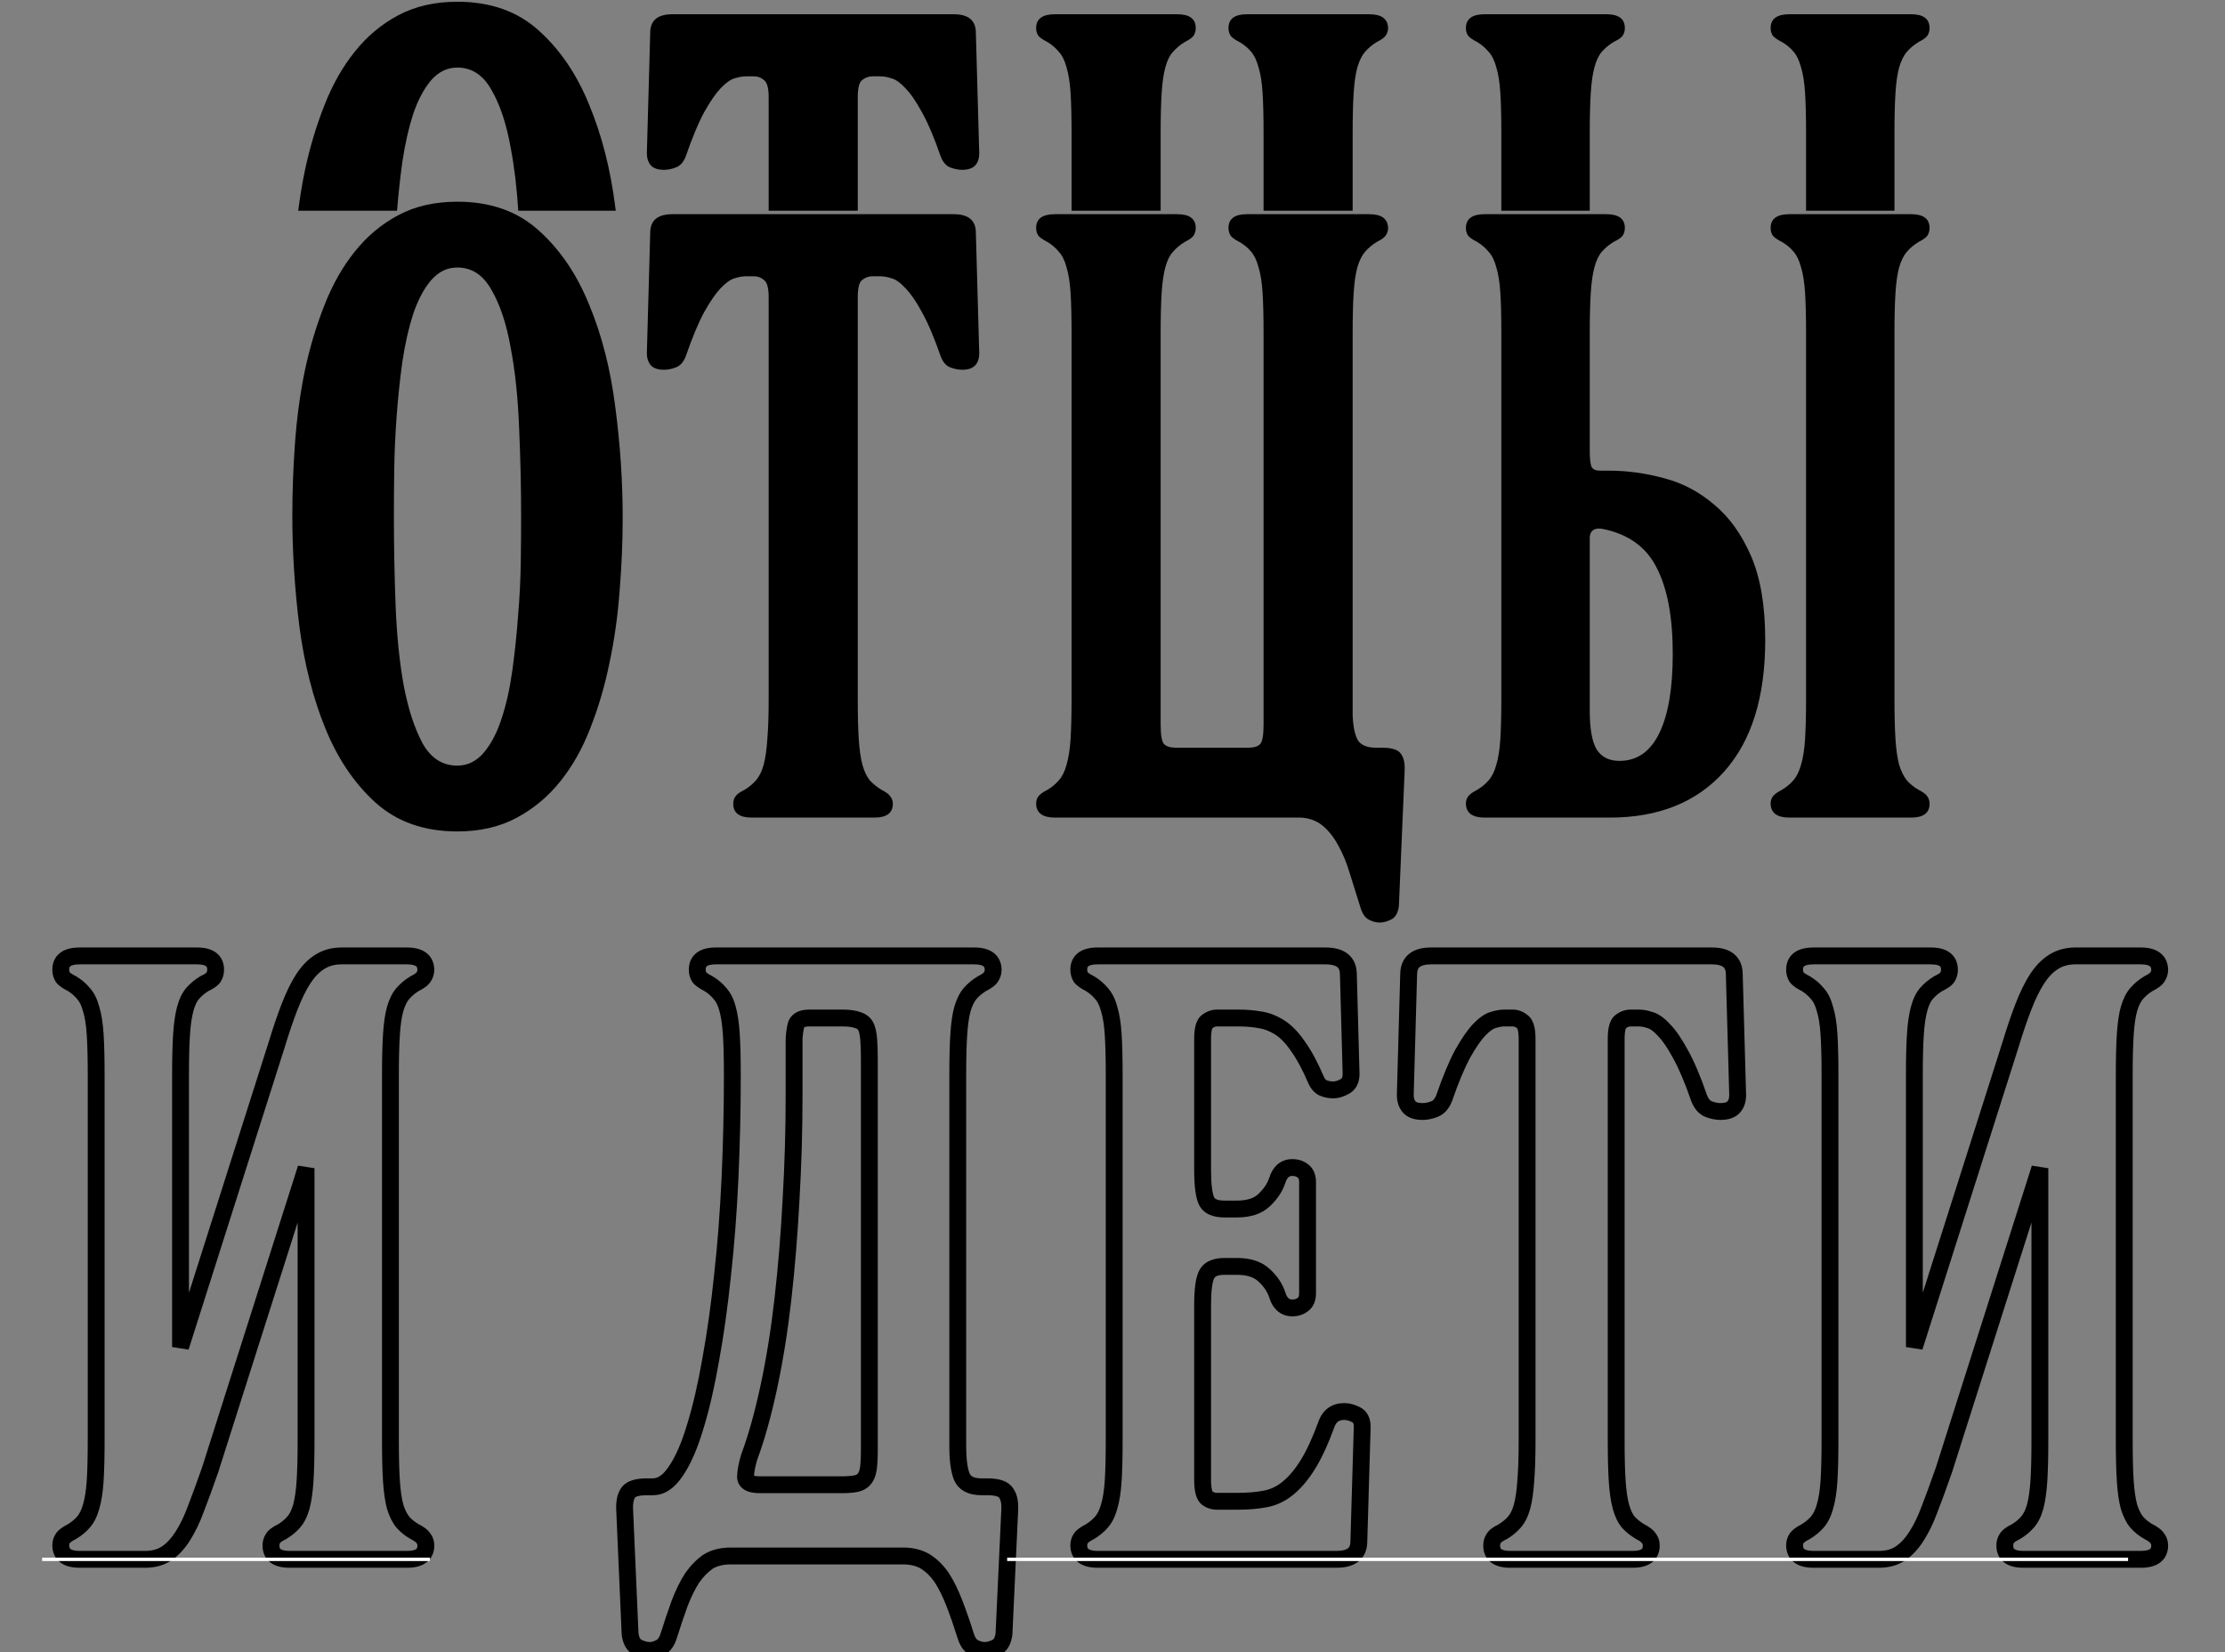
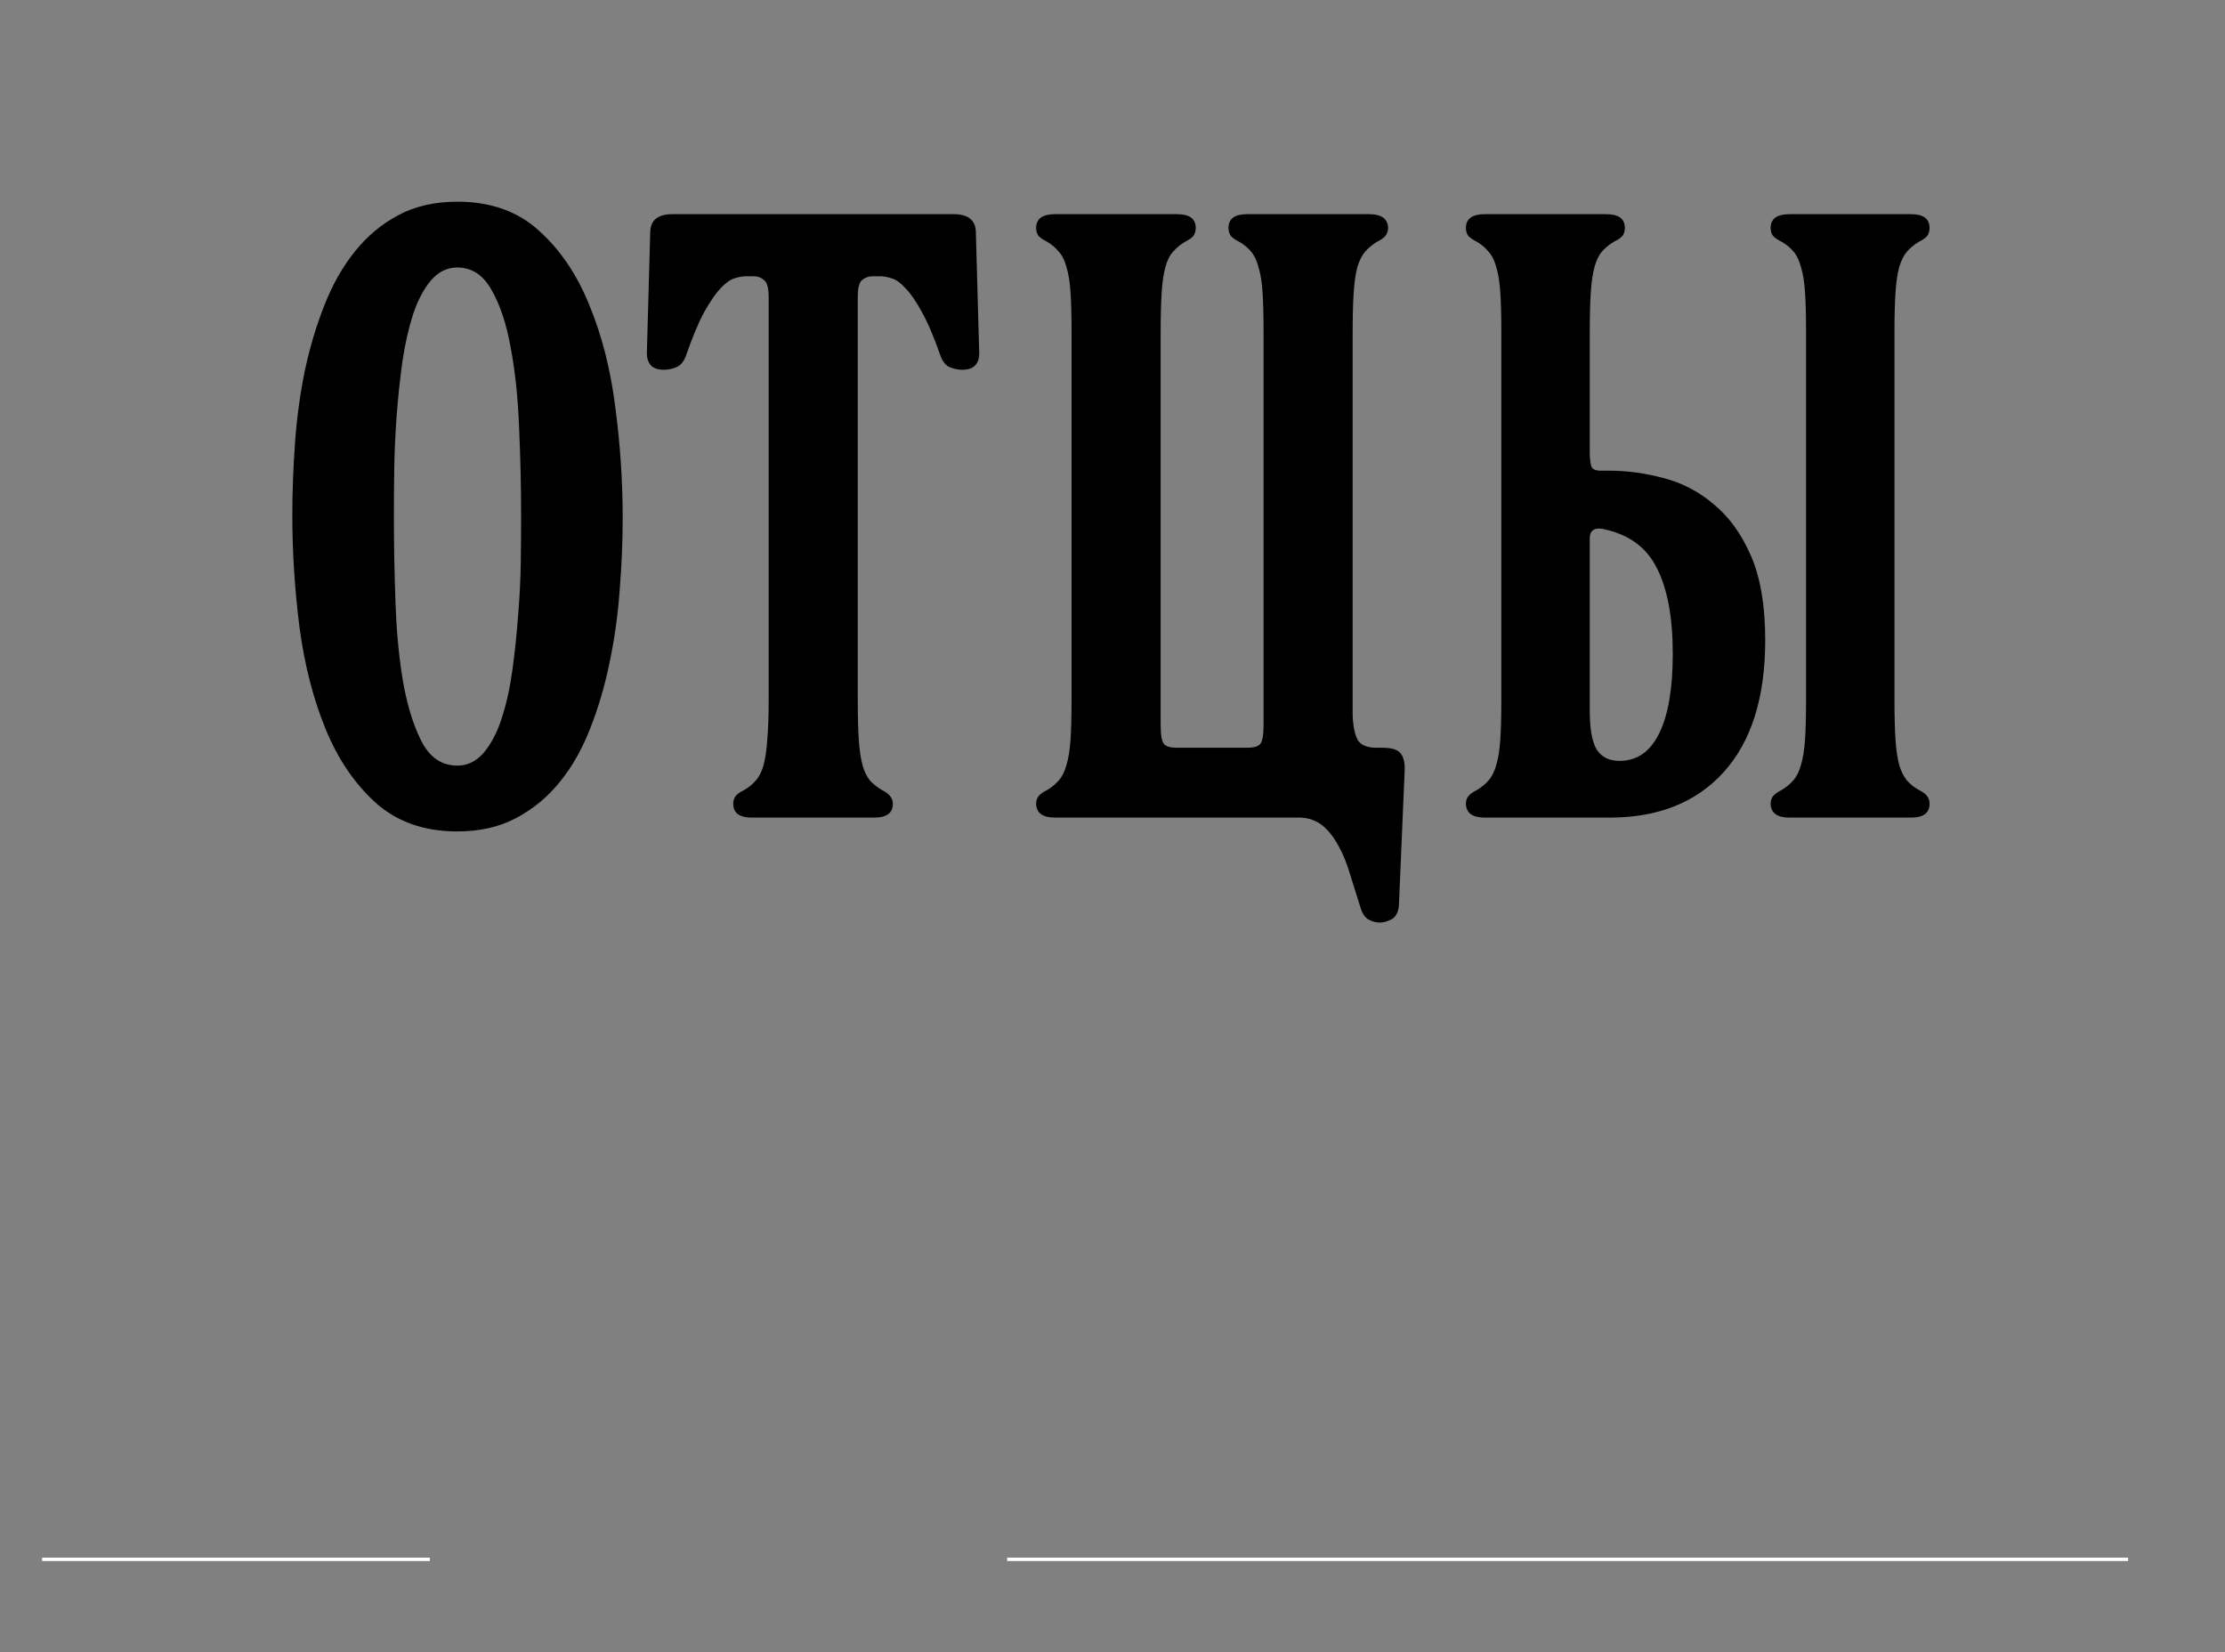
<svg xmlns="http://www.w3.org/2000/svg" width="264" height="196" viewBox="0 0 264 196" fill="none">
  <rect x="0" y="0" width="264" height="196" fill="#808080" stroke="none" />
-   <path fill-rule="evenodd" clip-rule="evenodd" d="M101.774 25H91.204V11.539C91.204 10.445 91.017 9.764 90.643 9.497C90.296 9.203 89.909 9.057 89.482 9.057H88.481C88.107 9.057 87.667 9.137 87.16 9.297C86.679 9.43 86.132 9.817 85.518 10.458C84.931 11.072 84.277 12.02 83.556 13.301C82.862 14.582 82.128 16.344 81.354 18.586C81.087 19.253 80.7 19.68 80.193 19.867C79.713 20.054 79.245 20.148 78.792 20.148C78.071 20.148 77.55 19.974 77.23 19.627C76.91 19.253 76.75 18.773 76.75 18.186L77.15 3.892C77.15 2.424 78.031 1.689 79.793 1.689H113.145C114.907 1.689 115.788 2.424 115.788 3.892L116.188 18.186C116.188 18.799 116.028 19.28 115.708 19.627C115.387 19.974 114.867 20.148 114.146 20.148C113.719 20.148 113.252 20.054 112.745 19.867C112.264 19.68 111.891 19.253 111.624 18.586C110.85 16.344 110.102 14.582 109.381 13.301C108.687 12.02 108.033 11.072 107.42 10.458C106.832 9.817 106.285 9.43 105.778 9.297C105.297 9.137 104.857 9.057 104.457 9.057H103.496C103.069 9.057 102.668 9.203 102.295 9.497C101.947 9.764 101.774 10.445 101.774 11.539V25ZM188.627 25H178.136V15.783C178.136 13.808 178.096 12.206 178.016 10.979C177.936 9.751 177.776 8.75 177.536 7.976C177.322 7.175 177.015 6.561 176.615 6.134C176.241 5.68 175.788 5.293 175.254 4.973C174.72 4.706 174.359 4.452 174.173 4.212C174.012 3.945 173.932 3.651 173.932 3.331C173.932 2.237 174.68 1.689 176.175 1.689H190.589C192.057 1.689 192.791 2.237 192.791 3.331C192.791 3.651 192.711 3.945 192.551 4.212C192.39 4.452 192.03 4.706 191.469 4.973C190.936 5.293 190.469 5.68 190.068 6.134C189.694 6.561 189.401 7.175 189.187 7.976C188.974 8.75 188.827 9.764 188.747 11.019C188.667 12.246 188.627 13.835 188.627 15.783V25ZM35.384 25C35.59 23.393 35.85 21.815 36.166 20.268C36.753 17.518 37.527 14.929 38.488 12.5C39.449 10.044 40.65 7.922 42.092 6.134C43.533 4.319 45.255 2.877 47.257 1.81C49.259 0.742 51.594 0.208 54.264 0.208C58.188 0.208 61.404 1.342 63.913 3.611C66.449 5.88 68.451 8.83 69.919 12.46C71.414 16.064 72.441 20.094 73.002 24.552C73.022 24.701 73.041 24.85 73.06 25H61.492C61.322 22.266 61.021 19.768 60.59 17.505C60.083 14.675 59.322 12.393 58.308 10.658C57.32 8.896 55.972 8.016 54.264 8.016C53.062 8.016 52.022 8.523 51.141 9.537C50.286 10.551 49.579 11.886 49.019 13.541C48.485 15.196 48.058 17.091 47.737 19.227C47.476 21.13 47.267 23.054 47.111 25H35.384ZM224.782 25H214.292V15.783C214.292 13.808 214.252 12.206 214.172 10.979C214.092 9.751 213.931 8.75 213.691 7.976C213.478 7.175 213.184 6.561 212.81 6.134C212.437 5.68 211.969 5.293 211.409 4.973C210.875 4.706 210.515 4.452 210.328 4.212C210.168 3.945 210.088 3.651 210.088 3.331C210.088 2.237 210.835 1.689 212.33 1.689H226.744C228.212 1.689 228.946 2.237 228.946 3.331C228.946 3.651 228.866 3.945 228.706 4.212C228.546 4.452 228.199 4.706 227.665 4.973C227.131 5.293 226.664 5.68 226.263 6.134C225.89 6.561 225.583 7.175 225.343 7.976C225.129 8.75 224.982 9.764 224.902 11.019C224.822 12.246 224.782 13.835 224.782 15.783V25ZM160.495 25H149.925V15.783C149.925 13.808 149.885 12.206 149.805 10.979C149.725 9.751 149.565 8.75 149.324 7.976C149.111 7.175 148.817 6.561 148.444 6.134C148.07 5.68 147.603 5.293 147.042 4.973C146.508 4.706 146.161 4.452 146.001 4.212C145.841 3.945 145.761 3.651 145.761 3.331C145.761 2.237 146.495 1.689 147.963 1.689H162.457C163.925 1.689 164.673 2.237 164.699 3.331C164.699 3.651 164.606 3.945 164.419 4.212C164.259 4.452 163.912 4.706 163.378 4.973C162.844 5.293 162.377 5.68 161.977 6.134C161.603 6.561 161.296 7.175 161.056 7.976C160.842 8.75 160.695 9.764 160.615 11.019C160.535 12.246 160.495 13.835 160.495 15.783V25ZM137.713 25H127.143V15.783C127.143 13.808 127.103 12.206 127.023 10.979C126.943 9.751 126.782 8.75 126.542 7.976C126.329 7.175 126.022 6.561 125.621 6.134C125.248 5.68 124.794 5.293 124.26 4.973C123.726 4.706 123.366 4.452 123.179 4.212C123.019 3.945 122.939 3.651 122.939 3.331C122.939 2.237 123.686 1.689 125.181 1.689H139.675C141.143 1.689 141.877 2.237 141.877 3.331C141.877 3.651 141.797 3.945 141.637 4.212C141.477 4.452 141.13 4.706 140.596 4.973C140.062 5.293 139.595 5.68 139.195 6.134C138.794 6.561 138.487 7.175 138.274 7.976C138.06 8.75 137.913 9.764 137.833 11.019C137.753 12.246 137.713 13.835 137.713 15.783V25Z" fill="black" />
-   <path d="M7.207 183.358H6.207V183.371L6.207 183.383L7.207 183.358ZM7.447 182.518L6.628 181.944L6.622 181.953L6.615 181.963L7.447 182.518ZM8.528 181.717L8.976 182.611L9.01 182.594L9.043 182.574L8.528 181.717ZM9.89 180.596L9.14 179.934L9.137 179.937L9.89 180.596ZM10.81 178.754L9.853 178.467L9.85 178.477L9.847 178.488L10.81 178.754ZM11.291 175.711L12.289 175.776L12.289 175.775L11.291 175.711ZM10.81 119.696L9.844 119.954L9.85 119.973L9.855 119.993L10.81 119.696ZM9.89 117.854L9.118 118.49L9.138 118.515L9.16 118.538L9.89 117.854ZM8.528 116.693L9.043 115.836L9.01 115.816L8.976 115.799L8.528 116.693ZM7.447 115.933L6.59 116.447L6.621 116.499L6.658 116.547L7.447 115.933ZM25.345 115.933L26.177 116.487L26.19 116.468L26.202 116.447L25.345 115.933ZM24.264 116.693L23.834 115.79L23.79 115.811L23.749 115.836L24.264 116.693ZM22.862 117.854L22.113 117.193L22.11 117.196L22.862 117.854ZM21.981 119.696L22.945 119.962L22.948 119.954L21.981 119.696ZM21.541 122.739L22.539 122.804L22.539 122.803L21.541 122.739ZM21.421 159.815H20.421L22.374 160.119L21.421 159.815ZM32.792 124.061L33.745 124.364L33.749 124.351L32.792 124.061ZM35.955 116.173L35.115 115.63L35.111 115.636L35.955 116.173ZM37.917 114.131L38.45 114.977L38.458 114.972L37.917 114.131ZM50.529 115.052H51.529V115.04L51.529 115.027L50.529 115.052ZM50.249 115.933L49.43 115.359L49.423 115.368L49.417 115.378L50.249 115.933ZM49.208 116.693L48.761 115.799L48.726 115.816L48.694 115.836L49.208 116.693ZM47.807 117.854L47.057 117.193L47.054 117.196L47.807 117.854ZM46.886 119.696L45.928 119.409L45.925 119.42L45.922 119.43L46.886 119.696ZM46.445 122.739L47.443 122.804L47.443 122.803L46.445 122.739ZM46.445 175.711L45.447 175.776L46.445 175.711ZM46.886 178.754L45.919 179.012L45.925 179.031L45.931 179.05L46.886 178.754ZM47.807 180.596L47.035 181.231L47.044 181.243L47.054 181.254L47.807 180.596ZM49.208 181.717L48.712 182.585L48.736 182.599L48.761 182.611L49.208 181.717ZM50.249 182.518L49.392 183.032L49.423 183.084L49.46 183.132L50.249 182.518ZM32.392 182.518L33.224 183.072L33.237 183.052L33.249 183.032L32.392 182.518ZM33.473 181.717L33.903 182.62L33.946 182.599L33.987 182.574L33.473 181.717ZM34.834 180.596L34.084 179.934L34.081 179.937L34.834 180.596ZM35.755 178.754L36.719 179.02L36.721 179.012L35.755 178.754ZM36.195 175.711L37.193 175.776L37.193 175.775L36.195 175.711ZM36.315 138.595H37.315L35.362 138.292L36.315 138.595ZM24.944 174.35L25.889 174.679L25.893 174.666L25.897 174.653L24.944 174.35ZM23.263 178.954L22.33 178.593L22.327 178.601L22.324 178.609L23.263 178.954ZM21.661 182.277L20.822 181.734L20.817 181.74L21.661 182.277ZM19.739 184.319L20.287 185.156L20.294 185.151L19.739 184.319ZM8.207 183.358C8.207 183.213 8.24 183.131 8.279 183.072L6.615 181.963C6.334 182.385 6.207 182.863 6.207 183.358H8.207ZM8.267 183.091C8.308 183.032 8.486 182.856 8.976 182.611L8.081 180.822C7.503 181.111 6.96 181.47 6.628 181.944L8.267 183.091ZM9.043 182.574C9.657 182.206 10.194 181.767 10.642 181.254L9.137 179.937C8.838 180.279 8.467 180.587 8.014 180.859L9.043 182.574ZM10.639 181.257C11.168 180.659 11.533 179.895 11.774 179.02L9.847 178.488C9.661 179.161 9.412 179.625 9.14 179.934L10.639 181.257ZM11.768 179.041C12.038 178.143 12.206 177.047 12.289 175.776L10.293 175.646C10.216 176.83 10.064 177.763 9.853 178.467L11.768 179.041ZM12.289 175.775C12.371 174.491 12.411 172.866 12.411 170.906H10.411C10.411 172.844 10.371 174.422 10.293 175.647L12.289 175.775ZM12.411 170.906V127.504H10.411V170.906H12.411ZM12.411 127.504C12.411 125.518 12.371 123.893 12.289 122.634L10.293 122.764C10.371 123.962 10.411 125.539 10.411 127.504H12.411ZM12.289 122.634C12.206 121.364 12.038 120.277 11.766 119.4L9.855 119.993C10.064 120.664 10.216 121.579 10.293 122.764L12.289 122.634ZM11.777 119.439C11.537 118.541 11.17 117.758 10.619 117.171L9.16 118.538C9.411 118.806 9.657 119.25 9.844 119.954L11.777 119.439ZM10.662 117.219C10.211 116.672 9.669 116.211 9.043 115.836L8.014 117.551C8.456 117.816 8.821 118.13 9.118 118.49L10.662 117.219ZM8.976 115.799C8.471 115.547 8.28 115.375 8.237 115.319L6.658 116.547C6.988 116.971 7.518 117.306 8.081 117.588L8.976 115.799ZM8.305 115.418C8.241 115.311 8.207 115.196 8.207 115.052H6.207C6.207 115.548 6.334 116.02 6.59 116.447L8.305 115.418ZM8.207 115.052C8.207 114.758 8.291 114.677 8.358 114.627C8.484 114.535 8.794 114.41 9.449 114.41V112.41C8.609 112.41 7.798 112.559 7.177 113.014C6.497 113.511 6.207 114.251 6.207 115.052H8.207ZM9.449 114.41H23.383V112.41H9.449V114.41ZM23.383 114.41C24.022 114.41 24.319 114.534 24.437 114.622C24.5 114.669 24.585 114.751 24.585 115.052H26.585C26.585 114.258 26.303 113.519 25.632 113.019C25.016 112.56 24.212 112.41 23.383 112.41V114.41ZM24.585 115.052C24.585 115.196 24.551 115.311 24.487 115.418L26.202 116.447C26.458 116.02 26.585 115.548 26.585 115.052H24.585ZM24.513 115.378C24.527 115.356 24.506 115.396 24.379 115.485C24.259 115.569 24.082 115.672 23.834 115.79L24.694 117.596C25.269 117.322 25.854 116.972 26.177 116.487L24.513 115.378ZM23.749 115.836C23.13 116.207 22.583 116.66 22.113 117.193L23.612 118.516C23.943 118.142 24.33 117.82 24.778 117.551L23.749 115.836ZM22.11 117.196C21.599 117.779 21.252 118.553 21.015 119.439L22.948 119.954C23.139 119.238 23.378 118.784 23.615 118.513L22.11 117.196ZM21.017 119.43C20.779 120.297 20.625 121.386 20.543 122.676L22.539 122.803C22.617 121.583 22.757 120.644 22.945 119.962L21.017 119.43ZM20.543 122.674C20.461 123.932 20.421 125.545 20.421 127.504H22.421C22.421 125.566 22.461 124.002 22.539 122.804L20.543 122.674ZM20.421 127.504V159.815H22.421V127.504H20.421ZM22.374 160.119L33.745 124.364L31.839 123.757L20.468 159.512L22.374 160.119ZM33.749 124.351C34.278 122.606 34.79 121.096 35.286 119.818L33.421 119.095C32.903 120.432 32.374 121.992 31.835 123.771L33.749 124.351ZM35.286 119.818C35.777 118.551 36.283 117.52 36.799 116.71L35.111 115.636C34.506 116.587 33.944 117.745 33.421 119.095L35.286 119.818ZM36.795 116.716C37.324 115.899 37.881 115.335 38.45 114.977L37.384 113.285C36.512 113.834 35.761 114.632 35.115 115.63L36.795 116.716ZM38.458 114.972C39.026 114.607 39.702 114.41 40.52 114.41V112.41C39.362 112.41 38.303 112.694 37.376 113.29L38.458 114.972ZM40.52 114.41H48.287V112.41H40.52V114.41ZM48.287 114.41C48.924 114.41 49.23 114.534 49.358 114.627C49.434 114.683 49.522 114.776 49.53 115.076L51.529 115.027C51.51 114.233 51.211 113.505 50.539 113.014C49.92 112.56 49.118 112.41 48.287 112.41V114.41ZM49.529 115.052C49.529 115.163 49.501 115.257 49.43 115.359L51.068 116.506C51.371 116.074 51.529 115.581 51.529 115.052H49.529ZM49.417 115.378C49.426 115.365 49.399 115.408 49.279 115.496C49.164 115.58 48.995 115.682 48.761 115.799L49.655 117.588C50.212 117.31 50.766 116.96 51.081 116.487L49.417 115.378ZM48.694 115.836C48.074 116.207 47.527 116.66 47.057 117.193L48.556 118.516C48.887 118.142 49.274 117.82 49.722 117.551L48.694 115.836ZM47.054 117.196C46.553 117.769 46.191 118.531 45.928 119.409L47.844 119.984C48.06 119.26 48.313 118.794 48.559 118.513L47.054 117.196ZM45.922 119.43C45.683 120.297 45.53 121.386 45.447 122.676L47.443 122.803C47.521 121.583 47.662 120.644 47.85 119.962L45.922 119.43ZM45.447 122.674C45.365 123.932 45.325 125.545 45.325 127.504H47.325C47.325 125.566 47.365 124.002 47.443 122.804L45.447 122.674ZM45.325 127.504V170.906H47.325V127.504H45.325ZM45.325 170.906C45.325 172.892 45.365 174.518 45.447 175.776L47.443 175.646C47.365 174.449 47.325 172.871 47.325 170.906H45.325ZM45.447 175.776C45.53 177.041 45.683 178.125 45.919 179.012L47.852 178.496C47.661 177.781 47.521 176.837 47.443 175.646L45.447 175.776ZM45.931 179.05C46.196 179.904 46.554 180.647 47.035 181.231L48.579 179.96C48.312 179.637 48.056 179.151 47.841 178.458L45.931 179.05ZM47.054 181.254C47.51 181.776 48.068 182.217 48.712 182.585L49.704 180.849C49.227 180.576 48.85 180.27 48.559 179.937L47.054 181.254ZM48.761 182.611C48.989 182.726 49.151 182.827 49.259 182.91C49.37 182.996 49.396 183.04 49.392 183.032L51.106 182.003C50.794 181.482 50.228 181.109 49.655 180.822L48.761 182.611ZM49.46 183.132C49.502 183.187 49.529 183.248 49.529 183.358H51.529C51.529 182.828 51.369 182.329 51.038 181.904L49.46 183.132ZM49.529 183.358C49.529 183.652 49.446 183.733 49.378 183.783C49.252 183.875 48.942 184 48.287 184V186C49.127 186 49.938 185.852 50.559 185.396C51.239 184.899 51.529 184.159 51.529 183.358H49.529ZM48.287 184H34.353V186H48.287V184ZM34.353 184C33.715 184 33.418 183.876 33.3 183.788C33.237 183.741 33.151 183.659 33.151 183.358H31.151C31.151 184.152 31.433 184.891 32.104 185.391C32.72 185.851 33.524 186 34.353 186V184ZM33.151 183.358C33.151 183.213 33.185 183.131 33.224 183.072L31.56 181.963C31.278 182.385 31.151 182.863 31.151 183.358H33.151ZM33.249 183.032C33.239 183.049 33.26 183.008 33.377 182.921C33.49 182.837 33.66 182.735 33.903 182.62L33.043 180.814C32.451 181.096 31.855 181.468 31.534 182.003L33.249 183.032ZM33.987 182.574C34.602 182.206 35.138 181.767 35.587 181.254L34.081 179.937C33.782 180.279 33.411 180.587 32.958 180.859L33.987 182.574ZM35.584 181.257C36.112 180.659 36.478 179.895 36.719 179.02L34.791 178.488C34.605 179.161 34.357 179.625 34.084 179.934L35.584 181.257ZM36.721 179.012C36.957 178.125 37.111 177.041 37.193 175.776L35.197 175.646C35.12 176.837 34.979 177.781 34.789 178.496L36.721 179.012ZM37.193 175.775C37.275 174.491 37.315 172.866 37.315 170.906H35.315C35.315 172.844 35.276 174.422 35.197 175.647L37.193 175.775ZM37.315 170.906V138.595H35.315V170.906H37.315ZM35.362 138.292L23.991 174.047L25.897 174.653L37.268 138.898L35.362 138.292ZM24 174.021C23.389 175.775 22.832 177.298 22.33 178.593L24.195 179.316C24.707 177.994 25.272 176.448 25.889 174.679L24 174.021ZM22.324 178.609C21.862 179.866 21.359 180.904 20.822 181.734L22.501 182.821C23.138 181.836 23.702 180.658 24.201 179.299L22.324 178.609ZM20.817 181.74C20.317 182.528 19.768 183.098 19.185 183.487L20.294 185.151C21.152 184.58 21.885 183.789 22.505 182.814L20.817 181.74ZM19.192 183.482C18.69 183.811 18.048 184 17.217 184V186C18.361 186 19.401 185.735 20.287 185.156L19.192 183.482ZM17.217 184H9.449V186H17.217V184ZM9.449 184C8.812 184 8.507 183.877 8.378 183.783C8.302 183.727 8.214 183.634 8.207 183.334L6.207 183.383C6.227 184.177 6.526 184.905 7.197 185.396C7.816 185.85 8.618 186 9.449 186V184ZM74.12 179.194L75.12 179.151L75.119 179.137L74.12 179.194ZM74.521 177.112L75.338 177.689L75.345 177.678L75.353 177.667L74.521 177.112ZM80.206 174.51L79.38 173.947L79.376 173.953L79.371 173.959L80.206 174.51ZM82.489 169.265L81.533 168.969L81.53 168.979L82.489 169.265ZM84.33 161.297L83.347 161.117L83.345 161.126L84.33 161.297ZM85.732 151.287L84.738 151.177L84.737 151.184L85.732 151.287ZM86.612 139.836L87.611 139.882L87.611 139.882L86.612 139.836ZM86.332 119.696L85.366 119.954L85.368 119.962L86.332 119.696ZM85.411 117.854L84.639 118.49L84.66 118.515L84.682 118.538L85.411 117.854ZM84.05 116.693L84.564 115.836L84.532 115.816L84.497 115.799L84.05 116.693ZM82.969 115.933L82.112 116.447L82.142 116.499L82.18 116.547L82.969 115.933ZM117.843 115.052H118.843V115.04L118.843 115.027L117.843 115.052ZM117.563 115.933L116.743 115.359L116.737 115.368L116.731 115.378L117.563 115.933ZM116.522 116.693L116.074 115.799L116.04 115.816L116.007 115.836L116.522 116.693ZM115.12 117.854L114.37 117.193L114.368 117.196L115.12 117.854ZM114.199 119.696L113.242 119.409L113.238 119.42L113.235 119.43L114.199 119.696ZM113.759 122.739L114.757 122.804L114.757 122.803L113.759 122.739ZM114.119 175.19L113.191 175.562L113.196 175.575L113.202 175.588L114.119 175.19ZM119.364 177.112L118.532 177.667L118.55 177.694L118.57 177.72L119.364 177.112ZM119.805 179.194L118.806 179.137L118.806 179.148L119.805 179.194ZM119.124 193.849L120.116 193.977L120.121 193.936L120.123 193.895L119.124 193.849ZM118.203 195.45L117.775 194.546L117.766 194.551L117.756 194.556L118.203 195.45ZM115.521 195.45L115.03 196.322L115.042 196.328L115.053 196.334L115.521 195.45ZM114.56 194.009L115.519 193.725L115.516 193.717L115.514 193.709L114.56 194.009ZM111.757 187.202L112.597 186.66L112.593 186.654L112.589 186.647L111.757 187.202ZM109.835 185.28L110.376 184.439L110.365 184.432L110.354 184.425L109.835 185.28ZM84.01 185.28L83.477 184.434L83.459 184.446L83.441 184.458L84.01 185.28ZM82.128 187.202L81.309 186.629L81.298 186.644L81.288 186.66L82.128 187.202ZM80.647 190.205L79.714 189.845L79.71 189.854L79.707 189.863L80.647 190.205ZM79.365 194.009L78.411 193.709L78.409 193.717L78.407 193.725L79.365 194.009ZM78.365 195.45L77.897 194.566L77.885 194.572L77.874 194.579L78.365 195.45ZM75.682 195.45L76.11 194.546L75.682 195.45ZM74.761 193.849L73.762 193.892L73.764 193.935L73.769 193.977L74.761 193.849ZM88.895 172.868L87.957 172.519L87.947 172.548L87.938 172.578L88.895 172.868ZM88.454 175.19L87.455 175.15L87.454 175.17V175.19H88.454ZM102.508 175.511L101.768 174.838L101.765 174.842L102.508 175.511ZM103.029 174.27L104.017 174.418L104.018 174.411L103.029 174.27ZM103.069 123.26L102.072 123.34L102.072 123.343L103.069 123.26ZM102.708 121.738L103.589 121.264L102.708 121.738ZM101.747 121.018L101.396 121.954L101.43 121.967L101.465 121.977L101.747 121.018ZM93.86 142.318L92.861 142.26L92.861 142.266L93.86 142.318ZM91.217 164.58L90.239 164.37L91.217 164.58ZM75.119 179.137C75.07 178.288 75.211 177.869 75.338 177.689L73.704 176.536C73.19 177.263 73.064 178.232 73.122 179.251L75.119 179.137ZM75.353 177.667C75.353 177.667 75.362 177.652 75.4 177.626C75.441 177.599 75.512 177.561 75.627 177.524C75.866 177.447 76.233 177.392 76.763 177.392V175.392C76.118 175.392 75.524 175.456 75.016 175.62C74.503 175.784 74.013 176.072 73.689 176.558L75.353 177.667ZM76.763 177.392H77.484V175.392H76.763V177.392ZM77.484 177.392C78.958 177.392 80.13 176.441 81.041 175.06L79.371 173.959C78.627 175.088 77.985 175.392 77.484 175.392V177.392ZM81.033 175.073C81.968 173.7 82.764 171.843 83.447 169.55L81.53 168.979C80.878 171.17 80.153 172.811 79.38 173.947L81.033 175.073ZM83.444 169.56C84.154 167.267 84.776 164.567 85.316 161.468L83.345 161.126C82.816 164.166 82.211 166.778 81.533 168.969L83.444 169.56ZM85.314 161.477C85.88 158.378 86.35 155.015 86.726 151.39L84.737 151.184C84.365 154.766 83.902 158.077 83.347 161.117L85.314 161.477ZM86.725 151.398C87.129 147.77 87.424 143.932 87.611 139.882L85.614 139.79C85.428 143.801 85.135 147.597 84.738 151.177L86.725 151.398ZM87.611 139.882C87.799 135.809 87.893 131.683 87.893 127.504H85.893C85.893 131.653 85.8 135.748 85.614 139.79L87.611 139.882ZM87.893 127.504C87.893 125.518 87.853 123.893 87.77 122.634L85.775 122.764C85.853 123.962 85.893 125.539 85.893 127.504H87.893ZM87.77 122.634C87.688 121.37 87.535 120.295 87.296 119.43L85.368 119.962C85.557 120.646 85.697 121.573 85.775 122.764L87.77 122.634ZM87.299 119.439C87.059 118.541 86.691 117.758 86.141 117.171L84.682 118.538C84.932 118.806 85.178 119.25 85.366 119.954L87.299 119.439ZM86.183 117.219C85.733 116.672 85.19 116.211 84.564 115.836L83.535 117.551C83.977 117.816 84.342 118.13 84.639 118.49L86.183 117.219ZM84.497 115.799C83.993 115.547 83.802 115.375 83.758 115.319L82.18 116.547C82.51 116.971 83.04 117.306 83.603 117.588L84.497 115.799ZM83.826 115.418C83.762 115.311 83.729 115.196 83.729 115.052H81.729C81.729 115.548 81.855 116.02 82.112 116.447L83.826 115.418ZM83.729 115.052C83.729 114.751 83.814 114.669 83.877 114.622C83.995 114.534 84.292 114.41 84.931 114.41V112.41C84.102 112.41 83.298 112.56 82.682 113.019C82.01 113.519 81.729 114.258 81.729 115.052H83.729ZM84.931 114.41H115.601V112.41H84.931V114.41ZM115.601 114.41C116.238 114.41 116.543 114.534 116.672 114.627C116.748 114.683 116.836 114.776 116.843 115.076L118.843 115.027C118.823 114.233 118.524 113.505 117.853 113.014C117.234 112.56 116.432 112.41 115.601 112.41V114.41ZM116.843 115.052C116.843 115.163 116.815 115.257 116.743 115.359L118.382 116.506C118.684 116.074 118.843 115.581 118.843 115.052H116.843ZM116.731 115.378C116.739 115.365 116.713 115.408 116.592 115.496C116.477 115.58 116.309 115.682 116.074 115.799L116.969 117.588C117.525 117.31 118.08 116.96 118.395 116.487L116.731 115.378ZM116.007 115.836C115.388 116.207 114.841 116.66 114.37 117.193L115.87 118.516C116.201 118.142 116.588 117.82 117.036 117.551L116.007 115.836ZM114.368 117.196C113.866 117.769 113.505 118.531 113.242 119.409L115.157 119.984C115.374 119.26 115.627 118.794 115.873 118.513L114.368 117.196ZM113.235 119.43C112.996 120.297 112.843 121.386 112.761 122.676L114.757 122.803C114.835 121.583 114.975 120.644 115.163 119.962L113.235 119.43ZM112.761 122.674C112.679 123.932 112.639 125.545 112.639 127.504H114.639C114.639 125.566 114.679 124.002 114.757 122.804L112.761 122.674ZM112.639 127.504V171.547H114.639V127.504H112.639ZM112.639 171.547C112.639 173.21 112.798 174.58 113.191 175.562L115.048 174.819C114.8 174.199 114.639 173.14 114.639 171.547H112.639ZM113.202 175.588C113.768 176.894 115.02 177.392 116.442 177.392V175.392C115.461 175.392 115.165 175.088 115.037 174.793L113.202 175.588ZM116.442 177.392H117.162V175.392H116.442V177.392ZM117.162 177.392C117.677 177.392 118.032 177.447 118.263 177.522C118.374 177.559 118.443 177.596 118.482 177.623C118.52 177.648 118.531 177.664 118.532 177.667L120.197 176.558C119.876 176.076 119.393 175.788 118.885 175.621C118.381 175.457 117.796 175.392 117.162 175.392V177.392ZM118.57 177.72C118.704 177.895 118.854 178.3 118.807 179.137L120.803 179.251C120.862 178.22 120.719 177.237 120.159 176.505L118.57 177.72ZM118.806 179.148L118.125 193.802L120.123 193.895L120.804 179.241L118.806 179.148ZM118.132 193.721C118.047 194.386 117.843 194.514 117.775 194.546L118.631 196.354C119.578 195.906 119.988 194.966 120.116 193.977L118.132 193.721ZM117.756 194.556C117.38 194.744 117.079 194.811 116.842 194.811V196.811C117.459 196.811 118.066 196.637 118.651 196.345L117.756 194.556ZM116.842 194.811C116.608 194.811 116.327 194.746 115.989 194.566L115.053 196.334C115.622 196.635 116.222 196.811 116.842 196.811V194.811ZM116.011 194.579C115.906 194.52 115.697 194.326 115.519 193.725L113.601 194.293C113.85 195.133 114.281 195.9 115.03 196.322L116.011 194.579ZM115.514 193.709C115.081 192.33 114.634 191.042 114.171 189.845L112.306 190.565C112.751 191.717 113.184 192.965 113.606 194.308L115.514 193.709ZM114.171 189.845C113.699 188.623 113.177 187.558 112.597 186.66L110.917 187.744C111.405 188.501 111.87 189.438 112.306 190.565L114.171 189.845ZM112.589 186.647C111.985 185.742 111.248 185 110.376 184.439L109.294 186.121C109.917 186.521 110.461 187.061 110.925 187.757L112.589 186.647ZM110.354 184.425C109.423 183.86 108.341 183.6 107.153 183.6V185.6C108.046 185.6 108.753 185.793 109.316 186.135L110.354 184.425ZM107.153 183.6H86.733V185.6H107.153V183.6ZM86.733 183.6C85.503 183.6 84.397 183.855 83.477 184.434L84.543 186.127C85.064 185.798 85.774 185.6 86.733 185.6V183.6ZM83.441 184.458C82.635 185.016 81.927 185.746 81.309 186.629L82.947 187.776C83.451 187.057 83.997 186.506 84.579 186.102L83.441 184.458ZM81.288 186.66C80.709 187.558 80.186 188.623 79.714 189.845L81.579 190.565C82.015 189.438 82.48 188.501 82.968 187.744L81.288 186.66ZM79.707 189.863C79.274 191.054 78.842 192.336 78.411 193.709L80.32 194.308C80.743 192.959 81.165 191.705 81.587 190.547L79.707 189.863ZM78.407 193.725C78.234 194.307 78.021 194.5 77.897 194.566L78.832 196.334C79.615 195.92 80.07 195.152 80.324 194.293L78.407 193.725ZM77.874 194.579C77.575 194.747 77.315 194.811 77.083 194.811V196.811C77.706 196.811 78.3 196.634 78.855 196.322L77.874 194.579ZM77.083 194.811C76.843 194.811 76.523 194.742 76.11 194.546L75.254 196.354C75.855 196.638 76.469 196.811 77.083 196.811V194.811ZM76.11 194.546C76.042 194.514 75.839 194.386 75.753 193.721L73.769 193.977C73.897 194.966 74.307 195.906 75.254 196.354L76.11 194.546ZM75.76 193.805L75.119 179.151L73.121 179.238L73.762 193.892L75.76 193.805ZM87.938 172.578C87.655 173.512 87.486 174.373 87.455 175.15L89.454 175.23C89.476 174.673 89.601 173.986 89.852 173.158L87.938 172.578ZM87.454 175.19C87.454 175.505 87.526 175.827 87.703 176.124C87.88 176.419 88.128 176.634 88.397 176.784C88.907 177.069 89.542 177.151 90.176 177.151V175.151C89.933 175.151 89.745 175.134 89.606 175.108C89.464 175.082 89.395 175.051 89.372 175.038C89.355 175.028 89.388 175.043 89.42 175.098C89.454 175.154 89.454 175.197 89.454 175.19H87.454ZM90.176 177.151H99.785V175.151H90.176V177.151ZM99.785 177.151C100.533 177.151 101.177 177.111 101.691 177.014L101.323 175.048C100.983 175.112 100.479 175.151 99.785 175.151V177.151ZM101.691 177.014C102.288 176.902 102.835 176.642 103.251 176.18L101.765 174.842C101.7 174.914 101.581 175 101.323 175.048L101.691 177.014ZM103.248 176.183C103.688 175.699 103.918 175.079 104.017 174.418L102.04 174.121C101.979 174.528 101.862 174.735 101.768 174.838L103.248 176.183ZM104.018 174.411C104.108 173.783 104.149 172.983 104.149 172.027H102.149C102.149 172.94 102.109 173.635 102.039 174.128L104.018 174.411ZM104.149 172.027V125.702H102.149V172.027H104.149ZM104.149 125.702C104.149 124.7 104.122 123.855 104.065 123.177L102.072 123.343C102.122 123.945 102.149 124.729 102.149 125.702H104.149ZM104.065 123.18C104.008 122.458 103.872 121.79 103.589 121.264L101.828 122.212C101.918 122.381 102.023 122.727 102.072 123.34L104.065 123.18ZM103.589 121.264C103.25 120.636 102.684 120.251 102.029 120.058L101.465 121.977C101.718 122.051 101.792 122.147 101.828 122.212L103.589 121.264ZM102.098 120.081C101.507 119.86 100.768 119.777 99.945 119.777V121.777C100.671 121.777 101.133 121.855 101.396 121.954L102.098 120.081ZM99.945 119.777H96.022V121.777H99.945V119.777ZM96.022 119.777C95.458 119.777 94.888 119.871 94.406 120.16C93.886 120.472 93.561 120.957 93.441 121.534L95.399 121.942C95.404 121.919 95.409 121.905 95.412 121.898C95.414 121.894 95.415 121.891 95.415 121.89C95.416 121.889 95.417 121.888 95.417 121.888C95.417 121.888 95.417 121.888 95.416 121.888C95.416 121.889 95.417 121.888 95.418 121.888C95.419 121.886 95.424 121.882 95.435 121.875C95.487 121.844 95.651 121.777 96.022 121.777V119.777ZM93.441 121.534C93.298 122.22 93.22 122.851 93.22 123.42H95.22C95.22 123.028 95.275 122.538 95.399 121.942L93.441 121.534ZM93.22 123.42V129.986H95.22V123.42H93.22ZM93.22 129.986C93.22 134.078 93.1 138.169 92.861 142.26L94.858 142.377C95.099 138.247 95.22 134.116 95.22 129.986H93.22ZM92.861 142.266C92.648 146.331 92.33 150.235 91.905 153.977L93.892 154.203C94.322 150.417 94.644 146.473 94.858 142.371L92.861 142.266ZM91.905 153.977C91.481 157.713 90.925 161.177 90.239 164.37L92.195 164.79C92.897 161.524 93.462 157.994 93.892 154.203L91.905 153.977ZM90.239 164.37C89.552 167.568 88.79 170.282 87.957 172.519L89.832 173.217C90.708 170.864 91.494 168.052 92.195 164.79L90.239 164.37ZM127.997 183.358H126.997V183.371L126.997 183.383L127.997 183.358ZM128.237 182.518L127.418 181.944L127.411 181.953L127.405 181.963L128.237 182.518ZM129.318 181.717L129.765 182.611L129.8 182.594L129.833 182.574L129.318 181.717ZM130.679 180.596L129.93 179.934L129.927 179.937L130.679 180.596ZM131.6 178.754L130.643 178.467L130.639 178.477L130.636 178.488L131.6 178.754ZM132.081 175.711L133.079 175.776L133.079 175.775L132.081 175.711ZM131.6 119.696L130.634 119.954L130.639 119.973L130.645 119.993L131.6 119.696ZM130.679 117.854L129.908 118.49L129.928 118.515L129.95 118.538L130.679 117.854ZM129.318 116.693L129.833 115.836L129.8 115.816L129.765 115.799L129.318 116.693ZM128.237 115.933L127.38 116.447L127.411 116.499L127.448 116.547L128.237 115.933ZM159.988 115.612H158.988V115.626L158.988 115.639L159.988 115.612ZM160.308 127.424H161.308V127.41L161.308 127.397L160.308 127.424ZM159.548 128.905L159.082 128.02L159.072 128.026L159.062 128.031L159.548 128.905ZM156.985 129.065L156.566 129.973L156.579 129.979L156.591 129.985L156.985 129.065ZM156.144 128.104L155.225 128.498L155.231 128.511L156.144 128.104ZM153.982 124.101L153.157 124.665L153.165 124.678L153.174 124.69L153.982 124.101ZM149.418 120.978L149.248 121.963L149.267 121.966L149.286 121.969L149.418 120.978ZM143.212 121.218L143.821 122.01L143.83 122.004L143.212 121.218ZM143.172 142.519L142.277 142.966L142.281 142.973L142.285 142.981L143.172 142.519ZM151.54 140.076L152.489 140.392L152.492 140.381L152.496 140.37L151.54 140.076ZM154.583 138.915L153.973 139.708L153.987 139.718L154.002 139.729L154.583 138.915ZM154.583 154.771L154.002 153.957L153.987 153.967L153.973 153.978L154.583 154.771ZM151.54 153.609L152.496 153.315L152.492 153.302L151.54 153.609ZM150.018 151.327L149.324 152.047L149.331 152.054L149.338 152.06L150.018 151.327ZM143.172 151.207L144.058 151.67L144.062 151.662L144.066 151.654L143.172 151.207ZM143.212 177.713L142.566 178.476L142.584 178.491L142.602 178.506L143.212 177.713ZM152.821 176.552L152.193 175.773L152.187 175.778L152.181 175.784L152.821 176.552ZM157.426 168.864L156.497 168.493L156.491 168.508L156.486 168.523L157.426 168.864ZM160.869 167.823L160.422 168.718L160.431 168.722L160.441 168.727L160.869 167.823ZM161.63 169.265L162.629 169.294L162.63 169.279V169.265H161.63ZM161.229 182.878L160.23 182.849L160.229 182.863V182.878H161.229ZM128.997 183.358C128.997 183.213 129.03 183.131 129.069 183.072L127.405 181.963C127.124 182.385 126.997 182.863 126.997 183.358H128.997ZM129.056 183.091C129.098 183.032 129.276 182.856 129.765 182.611L128.871 180.822C128.293 181.111 127.75 181.47 127.418 181.944L129.056 183.091ZM129.833 182.574C130.447 182.206 130.984 181.767 131.432 181.254L129.927 179.937C129.628 180.279 129.257 180.587 128.804 180.859L129.833 182.574ZM131.429 181.257C131.958 180.659 132.323 179.895 132.564 179.02L130.636 178.488C130.451 179.161 130.202 179.625 129.93 179.934L131.429 181.257ZM132.558 179.041C132.828 178.143 132.996 177.047 133.079 175.776L131.083 175.646C131.006 176.83 130.854 177.763 130.643 178.467L132.558 179.041ZM133.079 175.775C133.161 174.491 133.201 172.866 133.201 170.906H131.201C131.201 172.844 131.161 174.422 131.083 175.647L133.079 175.775ZM133.201 170.906V127.504H131.201V170.906H133.201ZM133.201 127.504C133.201 125.518 133.161 123.893 133.079 122.634L131.083 122.764C131.161 123.962 131.201 125.539 131.201 127.504H133.201ZM133.079 122.634C132.996 121.364 132.828 120.277 132.555 119.4L130.645 119.993C130.854 120.664 131.006 121.579 131.083 122.764L133.079 122.634ZM132.567 119.439C132.327 118.541 131.959 117.758 131.409 117.171L129.95 118.538C130.2 118.806 130.447 119.25 130.634 119.954L132.567 119.439ZM131.451 117.219C131.001 116.672 130.459 116.211 129.833 115.836L128.804 117.551C129.246 117.816 129.611 118.13 129.908 118.49L131.451 117.219ZM129.765 115.799C129.261 115.547 129.07 115.375 129.026 115.319L127.448 116.547C127.778 116.971 128.308 117.306 128.871 117.588L129.765 115.799ZM129.095 115.418C129.03 115.311 128.997 115.196 128.997 115.052H126.997C126.997 115.548 127.123 116.02 127.38 116.447L129.095 115.418ZM128.997 115.052C128.997 114.758 129.08 114.677 129.148 114.627C129.274 114.535 129.584 114.41 130.239 114.41V112.41C129.399 112.41 128.588 112.559 127.967 113.014C127.287 113.511 126.997 114.251 126.997 115.052H128.997ZM130.239 114.41H157.265V112.41H130.239V114.41ZM157.265 114.41C158.064 114.41 158.478 114.576 158.679 114.738C158.839 114.868 158.988 115.095 158.988 115.612H160.988C160.988 114.661 160.684 113.788 159.936 113.183C159.229 112.611 158.282 112.41 157.265 112.41V114.41ZM158.988 115.639L159.309 127.451L161.308 127.397L160.988 115.585L158.988 115.639ZM159.308 127.424C159.308 127.886 159.171 127.973 159.082 128.02L160.013 129.79C160.938 129.303 161.308 128.403 161.308 127.424H159.308ZM159.062 128.031C158.689 128.239 158.402 128.306 158.186 128.306V130.306C158.825 130.306 159.446 130.106 160.033 129.779L159.062 128.031ZM158.186 128.306C157.888 128.306 157.622 128.25 157.379 128.146L156.591 129.985C157.096 130.201 157.631 130.306 158.186 130.306V128.306ZM157.404 128.157C157.348 128.132 157.21 128.041 157.058 127.698L155.231 128.511C155.506 129.129 155.928 129.679 156.566 129.973L157.404 128.157ZM157.063 127.711C156.326 125.99 155.571 124.582 154.79 123.511L153.174 124.69C153.835 125.595 154.521 126.855 155.225 128.498L157.063 127.711ZM154.808 123.536C154.061 122.445 153.233 121.583 152.307 121.009L151.253 122.708C151.875 123.094 152.515 123.728 153.157 124.665L154.808 123.536ZM152.307 121.009C151.429 120.463 150.508 120.114 149.55 119.986L149.286 121.969C149.929 122.055 150.583 122.293 151.253 122.708L152.307 121.009ZM149.588 119.992C148.751 119.848 147.866 119.777 146.935 119.777V121.777C147.766 121.777 148.536 121.84 149.248 121.963L149.588 119.992ZM146.935 119.777H144.413V121.777H146.935V119.777ZM144.413 119.777C143.736 119.777 143.123 120.016 142.594 120.431L143.83 122.004C144.048 121.832 144.235 121.777 144.413 121.777V119.777ZM142.602 120.425C142.172 120.756 141.963 121.246 141.852 121.681C141.737 122.134 141.691 122.67 141.691 123.26H143.691C143.691 122.755 143.732 122.403 143.79 122.175C143.853 121.93 143.904 121.947 143.821 122.01L142.602 120.425ZM141.691 123.26V138.755H143.691V123.26H141.691ZM141.691 138.755C141.691 139.714 141.732 140.54 141.819 141.224C141.905 141.891 142.042 142.496 142.277 142.966L144.066 142.071C143.981 141.901 143.878 141.558 143.803 140.971C143.73 140.4 143.691 139.665 143.691 138.755H141.691ZM142.285 142.981C142.864 144.091 144.061 144.439 145.294 144.439V142.439C144.338 142.439 144.12 142.174 144.058 142.056L142.285 142.981ZM145.294 144.439H146.775V142.439H145.294V144.439ZM146.775 144.439C148.353 144.439 149.72 144.036 150.712 143.078L149.324 141.639C148.822 142.123 148.027 142.439 146.775 142.439V144.439ZM150.712 143.078C151.55 142.271 152.16 141.378 152.489 140.392L150.591 139.76C150.386 140.376 149.982 141.004 149.324 141.639L150.712 143.078ZM152.496 140.37C152.62 139.965 152.77 139.761 152.885 139.661C152.984 139.575 153.114 139.515 153.342 139.515V137.515C152.689 137.515 152.078 137.714 151.576 138.149C151.091 138.57 150.78 139.147 150.584 139.782L152.496 140.37ZM153.342 139.515C153.624 139.515 153.818 139.588 153.973 139.708L155.193 138.122C154.653 137.708 154.02 137.515 153.342 137.515V139.515ZM154.002 139.729C154.029 139.748 154.143 139.826 154.143 140.236H156.143C156.143 139.418 155.884 138.616 155.164 138.101L154.002 139.729ZM154.143 140.236V153.449H156.143V140.236H154.143ZM154.143 153.449C154.143 153.859 154.029 153.937 154.002 153.957L155.164 155.584C155.884 155.07 156.143 154.267 156.143 153.449H154.143ZM153.973 153.978C153.818 154.097 153.624 154.171 153.342 154.171V156.171C154.02 156.171 154.653 155.978 155.193 155.563L153.973 153.978ZM153.342 154.171C153.114 154.171 152.984 154.11 152.885 154.025C152.77 153.925 152.62 153.721 152.496 153.315L150.584 153.903C150.78 154.539 151.091 155.116 151.576 155.536C152.078 155.971 152.689 156.171 153.342 156.171V154.171ZM152.492 153.302C152.164 152.286 151.55 151.385 150.699 150.594L149.338 152.06C149.982 152.658 150.382 153.278 150.588 153.916L152.492 153.302ZM150.712 150.607C149.72 149.65 148.353 149.246 146.775 149.246V151.246C148.027 151.246 148.822 151.563 149.324 152.047L150.712 150.607ZM146.775 149.246H145.294V151.246H146.775V149.246ZM145.294 149.246C144.042 149.246 142.847 149.62 142.277 150.76L144.066 151.654C144.137 151.513 144.357 151.246 145.294 151.246V149.246ZM142.285 150.744C142.044 151.207 141.905 151.805 141.82 152.459C141.732 153.131 141.691 153.945 141.691 154.891H143.691C143.691 153.994 143.73 153.274 143.803 152.718C143.878 152.143 143.979 151.821 144.058 151.67L142.285 150.744ZM141.691 154.891V175.551H143.691V154.891H141.691ZM141.691 175.551C141.691 176.166 141.737 176.719 141.849 177.186C141.957 177.634 142.156 178.13 142.566 178.476L143.858 176.95C143.92 177.002 143.859 176.991 143.794 176.718C143.732 176.464 143.691 176.084 143.691 175.551H141.691ZM142.602 178.506C143.131 178.912 143.747 179.113 144.413 179.113V177.113C144.171 177.113 143.987 177.048 143.821 176.92L142.602 178.506ZM144.413 179.113H146.855V177.113H144.413V179.113ZM146.855 179.113C148.107 179.113 149.265 179.016 150.324 178.816L149.953 176.85C149.037 177.024 148.006 177.113 146.855 177.113V179.113ZM150.324 178.816C151.486 178.596 152.535 178.092 153.461 177.32L152.181 175.784C151.506 176.346 150.767 176.696 149.953 176.85L150.324 178.816ZM153.449 177.33C154.387 176.574 155.244 175.544 156.032 174.277L154.334 173.221C153.628 174.356 152.91 175.195 152.193 175.773L153.449 177.33ZM156.032 174.277C156.831 172.995 157.606 171.295 158.365 169.206L156.486 168.523C155.751 170.544 155.031 172.101 154.334 173.221L156.032 174.277ZM158.354 169.236C158.482 168.917 158.636 168.743 158.785 168.643C158.934 168.542 159.157 168.463 159.508 168.463V166.463C158.844 166.463 158.212 166.617 157.668 166.984C157.123 167.35 156.743 167.878 156.497 168.493L158.354 169.236ZM159.508 168.463C159.745 168.463 160.045 168.529 160.422 168.718L161.316 166.929C160.732 166.637 160.125 166.463 159.508 166.463V168.463ZM160.441 168.727C160.506 168.758 160.533 168.788 160.555 168.831C160.585 168.888 160.63 169.016 160.63 169.265H162.63C162.63 168.289 162.258 167.375 161.297 166.92L160.441 168.727ZM160.63 169.235L160.23 182.849L162.229 182.907L162.629 169.294L160.63 169.235ZM160.229 182.878C160.229 183.366 160.088 183.573 159.943 183.69C159.755 183.84 159.36 184 158.587 184V186C159.575 186 160.502 185.806 161.195 185.249C161.93 184.659 162.229 183.805 162.229 182.878H160.229ZM158.587 184H130.239V186H158.587V184ZM130.239 184C129.602 184 129.296 183.877 129.168 183.783C129.092 183.727 129.004 183.634 128.997 183.334L126.997 183.383C127.017 184.177 127.316 184.905 127.987 185.396C128.606 185.85 129.408 186 130.239 186V184ZM166.739 129.906L165.739 129.878L165.739 129.892V129.906H166.739ZM167.139 115.612L168.139 115.64L168.139 115.626V115.612H167.139ZM205.777 115.612H204.777V115.626L204.777 115.64L205.777 115.612ZM206.177 129.906H207.177V129.892L207.177 129.878L206.177 129.906ZM202.734 131.588L202.371 132.52L202.38 132.523L202.388 132.526L202.734 131.588ZM201.613 130.307L200.667 130.633L200.675 130.656L200.684 130.678L201.613 130.307ZM199.371 125.021L198.491 125.498L198.495 125.505L198.499 125.512L199.371 125.021ZM197.409 122.179L196.671 122.854L196.686 122.87L196.701 122.886L197.409 122.179ZM195.767 121.018L195.451 121.966L195.481 121.976L195.513 121.985L195.767 121.018ZM192.284 121.218L192.893 122.01L192.901 122.004L192.284 121.218ZM191.883 175.711L190.885 175.776L191.883 175.711ZM192.324 178.754L191.357 179.012L191.36 179.02L192.324 178.754ZM193.204 180.596L192.433 181.231L192.453 181.256L192.475 181.28L193.204 180.596ZM194.606 181.717L194.091 182.574L194.124 182.594L194.159 182.611L194.606 181.717ZM195.647 182.518L194.789 183.032L194.82 183.084L194.858 183.132L195.647 182.518ZM177.229 182.518L178.061 183.072L178.074 183.052L178.086 183.032L177.229 182.518ZM178.31 181.717L178.74 182.62L178.783 182.599L178.824 182.574L178.31 181.717ZM179.671 180.596L178.921 179.934L178.919 179.937L179.671 180.596ZM180.592 178.754L181.556 179.02L181.558 179.012L180.592 178.754ZM181.033 175.711L180.036 175.626L180.035 175.636L180.035 175.646L181.033 175.711ZM180.632 121.218L179.986 121.981L180.018 122.008L180.051 122.032L180.632 121.218ZM177.149 121.018L177.416 121.981L177.433 121.976L177.45 121.971L177.149 121.018ZM175.507 122.179L174.785 121.487L174.785 121.487L175.507 122.179ZM173.545 125.021L172.674 124.531L172.67 124.538L172.666 124.545L173.545 125.021ZM171.343 130.307L172.272 130.678L172.281 130.656L172.288 130.633L171.343 130.307ZM170.182 131.588L169.836 130.65L169.828 130.653L169.82 130.656L170.182 131.588ZM167.219 131.348L166.46 131.998L166.472 132.012L166.484 132.026L167.219 131.348ZM167.738 129.934L168.139 115.64L166.139 115.584L165.739 129.878L167.738 129.934ZM168.139 115.612C168.139 115.085 168.288 114.855 168.44 114.729C168.626 114.574 169.015 114.41 169.782 114.41V112.41C168.787 112.41 167.854 112.614 167.16 113.192C166.43 113.8 166.139 114.671 166.139 115.612H168.139ZM169.782 114.41H203.134V112.41H169.782V114.41ZM203.134 114.41C203.901 114.41 204.29 114.574 204.476 114.729C204.627 114.855 204.777 115.085 204.777 115.612H206.777C206.777 114.671 206.486 113.8 205.756 113.192C205.062 112.614 204.129 112.41 203.134 112.41V114.41ZM204.777 115.64L205.178 129.934L207.177 129.878L206.776 115.584L204.777 115.64ZM205.177 129.906C205.177 130.346 205.065 130.557 204.962 130.669L206.431 132.026C206.969 131.444 207.177 130.694 207.177 129.906H205.177ZM204.962 130.669C204.911 130.724 204.723 130.868 204.135 130.868V132.868C204.989 132.868 205.842 132.665 206.431 132.026L204.962 130.669ZM204.135 130.868C203.853 130.868 203.504 130.806 203.08 130.65L202.388 132.526C202.978 132.744 203.563 132.868 204.135 132.868V130.868ZM203.096 130.656C202.963 130.604 202.747 130.45 202.541 129.935L200.684 130.678C201.012 131.498 201.544 132.198 202.371 132.52L203.096 130.656ZM202.558 129.98C201.775 127.711 201.004 125.887 200.242 124.531L198.499 125.512C199.178 126.719 199.903 128.418 200.667 130.633L202.558 129.98ZM200.25 124.545C199.536 123.228 198.829 122.184 198.116 121.472L196.701 122.886C197.217 123.401 197.817 124.252 198.491 125.498L200.25 124.545ZM198.146 121.503C197.505 120.804 196.8 120.255 196.021 120.051L195.513 121.985C195.749 122.047 196.137 122.272 196.671 122.854L198.146 121.503ZM196.083 120.069C195.527 119.883 194.978 119.777 194.446 119.777V121.777C194.714 121.777 195.047 121.832 195.451 121.966L196.083 120.069ZM194.446 119.777H193.485V121.777H194.446V119.777ZM193.485 119.777C192.808 119.777 192.195 120.016 191.666 120.431L192.901 122.004C193.12 121.832 193.307 121.777 193.485 121.777V119.777ZM191.674 120.425C191.244 120.756 191.035 121.246 190.924 121.681C190.809 122.134 190.763 122.67 190.763 123.26H192.763C192.763 122.755 192.804 122.403 192.862 122.175C192.925 121.93 192.976 121.947 192.893 122.01L191.674 120.425ZM190.763 123.26V170.906H192.763V123.26H190.763ZM190.763 170.906C190.763 172.892 190.803 174.518 190.885 175.776L192.881 175.646C192.803 174.449 192.763 172.871 192.763 170.906H190.763ZM190.885 175.776C190.968 177.041 191.121 178.125 191.357 179.012L193.29 178.496C193.099 177.781 192.959 176.837 192.881 175.646L190.885 175.776ZM191.36 179.02C191.598 179.883 191.943 180.637 192.433 181.231L193.976 179.96C193.718 179.647 193.477 179.173 193.288 178.488L191.36 179.02ZM192.475 181.28C192.943 181.778 193.483 182.209 194.091 182.574L195.12 180.859C194.661 180.584 194.267 180.267 193.934 179.912L192.475 181.28ZM194.159 182.611C194.387 182.726 194.549 182.827 194.657 182.91C194.768 182.996 194.794 183.04 194.789 183.032L196.504 182.003C196.191 181.482 195.626 181.109 195.053 180.822L194.159 182.611ZM194.858 183.132C194.9 183.187 194.927 183.248 194.927 183.358H196.927C196.927 182.828 196.767 182.329 196.436 181.904L194.858 183.132ZM194.927 183.358C194.927 183.659 194.842 183.741 194.779 183.788C194.661 183.876 194.364 184 193.725 184V186C194.554 186 195.358 185.851 195.974 185.391C196.645 184.891 196.927 184.152 196.927 183.358H194.927ZM193.725 184H179.191V186H193.725V184ZM179.191 184C178.552 184 178.255 183.876 178.137 183.788C178.074 183.741 177.989 183.659 177.989 183.358H175.989C175.989 184.152 176.27 184.891 176.942 185.391C177.558 185.851 178.362 186 179.191 186V184ZM177.989 183.358C177.989 183.213 178.022 183.131 178.061 183.072L176.397 181.963C176.115 182.385 175.989 182.863 175.989 183.358H177.989ZM178.086 183.032C178.076 183.049 178.097 183.008 178.215 182.921C178.327 182.837 178.497 182.735 178.74 182.62L177.88 180.814C177.288 181.096 176.692 181.468 176.371 182.003L178.086 183.032ZM178.824 182.574C179.439 182.206 179.975 181.767 180.424 181.254L178.919 179.937C178.62 180.279 178.249 180.587 177.795 180.859L178.824 182.574ZM180.421 181.257C180.949 180.659 181.315 179.895 181.556 179.02L179.628 178.488C179.442 179.161 179.194 179.625 178.921 179.934L180.421 181.257ZM181.558 179.012C181.795 178.125 181.948 177.041 182.031 175.776L180.035 175.646C179.957 176.837 179.817 177.781 179.626 178.496L181.558 179.012ZM182.029 175.796C182.139 174.502 182.193 172.87 182.193 170.906H180.193C180.193 172.84 180.14 174.411 180.036 175.626L182.029 175.796ZM182.193 170.906V123.26H180.193V170.906H182.193ZM182.193 123.26C182.193 122.666 182.143 122.124 182.017 121.664C181.894 121.215 181.665 120.726 181.213 120.404L180.051 122.032C179.974 121.976 180.025 121.961 180.088 122.193C180.149 122.414 180.193 122.759 180.193 123.26H182.193ZM181.278 120.454C180.763 120.019 180.151 119.777 179.471 119.777V121.777C179.646 121.777 179.807 121.83 179.986 121.981L181.278 120.454ZM179.471 119.777H178.47V121.777H179.471V119.777ZM178.47 119.777C177.961 119.777 177.415 119.885 176.848 120.064L177.45 121.971C177.897 121.83 178.232 121.777 178.47 121.777V119.777ZM176.881 120.054C176.14 120.26 175.44 120.804 174.785 121.487L176.229 122.871C176.803 122.272 177.197 122.042 177.416 121.981L176.881 120.054ZM174.785 121.487C174.112 122.19 173.41 123.222 172.674 124.531L174.417 125.512C175.122 124.259 175.728 123.395 176.23 122.87L174.785 121.487ZM172.666 124.545C171.935 125.895 171.18 127.714 170.398 129.98L172.288 130.633C173.054 128.415 173.768 126.711 174.425 125.498L172.666 124.545ZM170.415 129.935C170.216 130.431 169.998 130.59 169.836 130.65L170.528 132.526C171.381 132.212 171.936 131.517 172.272 130.678L170.415 129.935ZM169.82 130.656C169.439 130.804 169.095 130.868 168.781 130.868V132.868C169.374 132.868 169.964 132.746 170.544 132.52L169.82 130.656ZM168.781 130.868C168.193 130.868 168.005 130.724 167.954 130.669L166.484 132.026C167.074 132.665 167.927 132.868 168.781 132.868V130.868ZM167.978 130.697C167.842 130.538 167.739 130.303 167.739 129.906H165.739C165.739 130.684 165.955 131.41 166.46 131.998L167.978 130.697ZM212.928 183.358H211.928V183.371L211.928 183.383L212.928 183.358ZM213.168 182.518L212.349 181.944L212.342 181.953L212.336 181.963L213.168 182.518ZM214.249 181.717L214.696 182.611L214.731 182.594L214.764 182.574L214.249 181.717ZM215.61 180.596L214.861 179.934L214.858 179.937L215.61 180.596ZM216.531 178.754L215.573 178.467L215.57 178.477L215.567 178.488L216.531 178.754ZM217.012 175.711L218.01 175.776L218.01 175.775L217.012 175.711ZM216.531 119.696L215.565 119.954L215.57 119.973L215.576 119.993L216.531 119.696ZM215.61 117.854L214.838 118.49L214.859 118.515L214.881 118.538L215.61 117.854ZM214.249 116.693L214.764 115.836L214.731 115.816L214.696 115.799L214.249 116.693ZM213.168 115.933L212.31 116.447L212.342 116.499L212.379 116.547L213.168 115.933ZM231.065 115.933L231.897 116.487L231.911 116.468L231.923 116.447L231.065 115.933ZM229.984 116.693L229.554 115.79L229.511 115.811L229.47 115.836L229.984 116.693ZM228.583 117.854L227.833 117.193L227.83 117.196L228.583 117.854ZM227.702 119.696L228.666 119.962L228.668 119.954L227.702 119.696ZM227.262 122.739L228.26 122.804L228.26 122.803L227.262 122.739ZM227.142 159.815H226.142L228.095 160.119L227.142 159.815ZM238.513 124.061L239.466 124.364L239.47 124.351L238.513 124.061ZM241.676 116.173L240.836 115.63L240.832 115.636L241.676 116.173ZM243.638 114.131L244.171 114.977L244.178 114.972L243.638 114.131ZM256.25 115.052H257.25V115.04L257.25 115.027L256.25 115.052ZM255.97 115.933L255.15 115.359L255.144 115.368L255.138 115.378L255.97 115.933ZM254.929 116.693L254.481 115.799L254.447 115.816L254.414 115.836L254.929 116.693ZM253.527 117.854L252.777 117.193L252.775 117.196L253.527 117.854ZM252.606 119.696L251.649 119.409L251.645 119.42L251.642 119.43L252.606 119.696ZM252.166 122.739L253.164 122.804L253.164 122.803L252.166 122.739ZM252.166 175.711L251.168 175.776L252.166 175.711ZM252.606 178.754L251.64 179.012L251.645 179.031L251.651 179.05L252.606 178.754ZM253.527 180.596L252.755 181.231L252.765 181.243L252.775 181.254L253.527 180.596ZM254.929 181.717L254.433 182.585L254.457 182.599L254.481 182.611L254.929 181.717ZM255.97 182.518L255.112 183.032L255.143 183.084L255.18 183.132L255.97 182.518ZM238.112 182.518L238.944 183.072L238.958 183.052L238.97 183.032L238.112 182.518ZM239.193 181.717L239.623 182.62L239.667 182.599L239.708 182.574L239.193 181.717ZM240.555 180.596L239.805 179.934L239.802 179.937L240.555 180.596ZM241.476 178.754L242.44 179.02L242.442 179.012L241.476 178.754ZM241.916 175.711L242.914 175.776L242.914 175.775L241.916 175.711ZM242.036 138.595H243.036L241.083 138.292L242.036 138.595ZM230.665 174.35L231.609 174.679L231.614 174.666L231.618 174.653L230.665 174.35ZM228.983 178.954L228.051 178.593L228.048 178.601L228.045 178.609L228.983 178.954ZM227.382 182.277L226.542 181.734L226.538 181.74L227.382 182.277ZM225.46 184.319L226.007 185.156L226.015 185.151L225.46 184.319ZM213.928 183.358C213.928 183.213 213.961 183.131 214 183.072L212.336 181.963C212.054 182.385 211.928 182.863 211.928 183.358H213.928ZM213.987 183.091C214.029 183.032 214.206 182.856 214.696 182.611L213.802 180.822C213.224 181.111 212.681 181.47 212.349 181.944L213.987 183.091ZM214.764 182.574C215.378 182.206 215.914 181.767 216.363 181.254L214.858 179.937C214.559 180.279 214.188 180.587 213.735 180.859L214.764 182.574ZM216.36 181.257C216.888 180.659 217.254 179.895 217.495 179.02L215.567 178.488C215.381 179.161 215.133 179.625 214.861 179.934L216.36 181.257ZM217.489 179.041C217.759 178.143 217.927 177.047 218.01 175.776L216.014 175.646C215.937 176.83 215.784 177.763 215.573 178.467L217.489 179.041ZM218.01 175.775C218.092 174.491 218.132 172.866 218.132 170.906H216.132C216.132 172.844 216.092 174.422 216.014 175.647L218.01 175.775ZM218.132 170.906V127.504H216.132V170.906H218.132ZM218.132 127.504C218.132 125.518 218.092 123.893 218.01 122.634L216.014 122.764C216.092 123.962 216.132 125.539 216.132 127.504H218.132ZM218.01 122.634C217.927 121.364 217.759 120.277 217.486 119.4L215.576 119.993C215.784 120.664 215.937 121.579 216.014 122.764L218.01 122.634ZM217.497 119.439C217.258 118.541 216.89 117.758 216.34 117.171L214.881 118.538C215.131 118.806 215.377 119.25 215.565 119.954L217.497 119.439ZM216.382 117.219C215.932 116.672 215.389 116.211 214.764 115.836L213.735 117.551C214.176 117.816 214.541 118.13 214.838 118.49L216.382 117.219ZM214.696 115.799C214.192 115.547 214.001 115.375 213.957 115.319L212.379 116.547C212.709 116.971 213.239 117.306 213.802 117.588L214.696 115.799ZM214.025 115.418C213.961 115.311 213.928 115.196 213.928 115.052H211.928C211.928 115.548 212.054 116.02 212.31 116.447L214.025 115.418ZM213.928 115.052C213.928 114.758 214.011 114.677 214.079 114.627C214.205 114.535 214.515 114.41 215.17 114.41V112.41C214.33 112.41 213.519 112.559 212.898 113.014C212.218 113.511 211.928 114.251 211.928 115.052H213.928ZM215.17 114.41H229.104V112.41H215.17V114.41ZM229.104 114.41C229.742 114.41 230.039 114.534 230.157 114.622C230.22 114.669 230.306 114.751 230.306 115.052H232.306C232.306 114.258 232.024 113.519 231.353 113.019C230.737 112.56 229.933 112.41 229.104 112.41V114.41ZM230.306 115.052C230.306 115.196 230.272 115.311 230.208 115.418L231.923 116.447C232.179 116.02 232.306 115.548 232.306 115.052H230.306ZM230.233 115.378C230.248 115.356 230.226 115.396 230.1 115.485C229.98 115.569 229.803 115.672 229.554 115.79L230.414 117.596C230.99 117.322 231.574 116.972 231.897 116.487L230.233 115.378ZM229.47 115.836C228.851 116.207 228.303 116.66 227.833 117.193L229.333 118.516C229.663 118.142 230.05 117.82 230.499 117.551L229.47 115.836ZM227.83 117.196C227.32 117.779 226.972 118.553 226.736 119.439L228.668 119.954C228.859 119.238 229.099 118.784 229.336 118.513L227.83 117.196ZM226.738 119.43C226.499 120.297 226.346 121.386 226.264 122.676L228.26 122.803C228.338 121.583 228.478 120.644 228.666 119.962L226.738 119.43ZM226.264 122.674C226.182 123.932 226.142 125.545 226.142 127.504H228.142C228.142 125.566 228.182 124.002 228.26 122.804L226.264 122.674ZM226.142 127.504V159.815H228.142V127.504H226.142ZM228.095 160.119L239.466 124.364L237.56 123.757L226.189 159.512L228.095 160.119ZM239.47 124.351C239.998 122.606 240.511 121.096 241.007 119.818L239.142 119.095C238.623 120.432 238.095 121.992 237.556 123.771L239.47 124.351ZM241.007 119.818C241.498 118.551 242.004 117.52 242.519 116.71L240.832 115.636C240.227 116.587 239.665 117.745 239.142 119.095L241.007 119.818ZM242.515 116.716C243.044 115.899 243.601 115.335 244.171 114.977L243.105 113.285C242.233 113.834 241.482 114.632 240.836 115.63L242.515 116.716ZM244.178 114.972C244.747 114.607 245.422 114.41 246.24 114.41V112.41C245.083 112.41 244.023 112.694 243.097 113.29L244.178 114.972ZM246.24 114.41H254.008V112.41H246.24V114.41ZM254.008 114.41C254.645 114.41 254.95 114.534 255.079 114.627C255.155 114.683 255.243 114.776 255.25 115.076L257.25 115.027C257.23 114.233 256.931 113.505 256.26 113.014C255.641 112.56 254.839 112.41 254.008 112.41V114.41ZM255.25 115.052C255.25 115.163 255.222 115.257 255.15 115.359L256.789 116.506C257.091 116.074 257.25 115.581 257.25 115.052H255.25ZM255.138 115.378C255.146 115.365 255.12 115.408 254.999 115.496C254.884 115.58 254.716 115.682 254.481 115.799L255.376 117.588C255.932 117.31 256.487 116.96 256.802 116.487L255.138 115.378ZM254.414 115.836C253.795 116.207 253.248 116.66 252.778 117.193L254.277 118.516C254.608 118.142 254.995 117.82 255.443 117.551L254.414 115.836ZM252.775 117.196C252.273 117.769 251.912 118.531 251.649 119.409L253.564 119.984C253.781 119.26 254.034 118.794 254.28 118.513L252.775 117.196ZM251.642 119.43C251.403 120.297 251.25 121.386 251.168 122.676L253.164 122.803C253.242 121.583 253.382 120.644 253.57 119.962L251.642 119.43ZM251.168 122.674C251.086 123.932 251.046 125.545 251.046 127.504H253.046C253.046 125.566 253.086 124.002 253.164 122.804L251.168 122.674ZM251.046 127.504V170.906H253.046V127.504H251.046ZM251.046 170.906C251.046 172.892 251.086 174.518 251.168 175.776L253.164 175.646C253.086 174.449 253.046 172.871 253.046 170.906H251.046ZM251.168 175.776C251.251 177.041 251.404 178.125 251.64 179.012L253.573 178.496C253.382 177.781 253.242 176.837 253.164 175.646L251.168 175.776ZM251.651 179.05C251.916 179.904 252.274 180.647 252.755 181.231L254.299 179.96C254.033 179.637 253.777 179.151 253.562 178.458L251.651 179.05ZM252.775 181.254C253.231 181.776 253.789 182.217 254.433 182.585L255.425 180.849C254.948 180.576 254.571 180.27 254.28 179.937L252.775 181.254ZM254.481 182.611C254.71 182.726 254.871 182.827 254.98 182.91C255.091 182.996 255.117 183.04 255.112 183.032L256.827 182.003C256.514 181.482 255.949 181.109 255.376 180.822L254.481 182.611ZM255.18 183.132C255.223 183.187 255.25 183.248 255.25 183.358H257.25C257.25 182.828 257.09 182.329 256.759 181.904L255.18 183.132ZM255.25 183.358C255.25 183.652 255.166 183.733 255.099 183.783C254.973 183.875 254.663 184 254.008 184V186C254.848 186 255.659 185.852 256.28 185.396C256.96 184.899 257.25 184.159 257.25 183.358H255.25ZM254.008 184H240.074V186H254.008V184ZM240.074 184C239.435 184 239.138 183.876 239.02 183.788C238.957 183.741 238.872 183.659 238.872 183.358H236.872C236.872 184.152 237.154 184.891 237.825 185.391C238.441 185.851 239.245 186 240.074 186V184ZM238.872 183.358C238.872 183.213 238.906 183.131 238.944 183.072L237.28 181.963C236.999 182.385 236.872 182.863 236.872 183.358H238.872ZM238.97 183.032C238.959 183.049 238.981 183.008 239.098 182.921C239.211 182.837 239.381 182.735 239.623 182.62L238.763 180.814C238.171 181.096 237.576 181.468 237.255 182.003L238.97 183.032ZM239.708 182.574C240.322 182.206 240.859 181.767 241.307 181.254L239.802 179.937C239.503 180.279 239.132 180.587 238.679 180.859L239.708 182.574ZM241.305 181.257C241.833 180.659 242.198 179.895 242.44 179.02L240.512 178.488C240.326 179.161 240.077 179.625 239.805 179.934L241.305 181.257ZM242.442 179.012C242.678 178.125 242.831 177.041 242.914 175.776L240.918 175.646C240.84 176.837 240.7 177.781 240.509 178.496L242.442 179.012ZM242.914 175.775C242.996 174.491 243.036 172.866 243.036 170.906H241.036C241.036 172.844 240.996 174.422 240.918 175.647L242.914 175.775ZM243.036 170.906V138.595H241.036V170.906H243.036ZM241.083 138.292L229.712 174.047L231.618 174.653L242.989 138.898L241.083 138.292ZM229.721 174.021C229.109 175.775 228.553 177.298 228.051 178.593L229.916 179.316C230.428 177.994 230.993 176.448 231.609 174.679L229.721 174.021ZM228.045 178.609C227.583 179.866 227.08 180.904 226.542 181.734L228.221 182.821C228.859 181.836 229.423 180.658 229.922 179.299L228.045 178.609ZM226.538 181.74C226.037 182.528 225.489 183.098 224.905 183.487L226.015 185.151C226.872 184.58 227.605 183.789 228.225 182.814L226.538 181.74ZM224.913 183.482C224.41 183.811 223.768 184 222.938 184V186C224.082 186 225.122 185.735 226.007 185.156L224.913 183.482ZM222.938 184H215.17V186H222.938V184ZM215.17 184C214.533 184 214.227 183.877 214.099 183.783C214.023 183.727 213.935 183.634 213.927 183.334L211.928 183.383C211.947 184.177 212.246 184.905 212.918 185.396C213.537 185.85 214.339 186 215.17 186V184Z" fill="black" />
  <path d="M34.685 61.165C34.685 58.336 34.791 55.453 35.005 52.517C35.218 49.58 35.605 46.738 36.166 43.988C36.753 41.239 37.527 38.65 38.488 36.221C39.449 33.765 40.65 31.643 42.092 29.855C43.533 28.039 45.255 26.598 47.257 25.53C49.259 24.463 51.594 23.929 54.264 23.929C58.188 23.929 61.404 25.063 63.913 27.332C66.449 29.601 68.451 32.55 69.919 36.181C71.414 39.784 72.441 43.815 73.002 48.273C73.589 52.703 73.883 57.081 73.883 61.405C73.883 64.235 73.763 67.118 73.522 70.054C73.309 72.99 72.909 75.846 72.321 78.622C71.761 81.371 71 83.961 70.039 86.39C69.105 88.819 67.904 90.941 66.436 92.756C64.994 94.544 63.273 95.972 61.27 97.04C59.269 98.108 56.933 98.642 54.264 98.642C50.34 98.642 47.11 97.507 44.574 95.238C42.065 92.969 40.077 90.033 38.608 86.43C37.14 82.826 36.113 78.796 35.525 74.338C34.965 69.88 34.685 65.489 34.685 61.165ZM46.736 61.165C46.736 64.715 46.803 68.252 46.937 71.775C47.07 75.299 47.39 78.475 47.898 81.305C48.431 84.107 49.179 86.403 50.14 88.191C51.127 89.953 52.502 90.834 54.264 90.834C55.465 90.834 56.506 90.327 57.387 89.312C58.268 88.272 58.975 86.924 59.509 85.269C60.069 83.587 60.496 81.678 60.79 79.543C61.084 77.408 61.31 75.245 61.471 73.057C61.658 70.868 61.764 68.732 61.791 66.65C61.818 64.568 61.831 62.767 61.831 61.245C61.831 57.748 61.751 54.238 61.591 50.715C61.457 47.191 61.124 44.028 60.59 41.226C60.083 38.396 59.322 36.114 58.308 34.379C57.32 32.617 55.972 31.736 54.264 31.736C53.062 31.736 52.022 32.243 51.141 33.258C50.286 34.272 49.579 35.607 49.019 37.262C48.485 38.917 48.058 40.812 47.737 42.947C47.444 45.083 47.217 47.245 47.057 49.434C46.897 51.622 46.803 53.745 46.776 55.8C46.75 57.855 46.736 59.644 46.736 61.165ZM76.75 41.906L77.15 27.612C77.15 26.144 78.031 25.41 79.793 25.41H113.145C114.907 25.41 115.788 26.144 115.788 27.612L116.188 41.906C116.188 42.52 116.028 43.001 115.708 43.348C115.387 43.695 114.867 43.868 114.146 43.868C113.719 43.868 113.252 43.775 112.745 43.588C112.264 43.401 111.891 42.974 111.624 42.307C110.85 40.065 110.102 38.303 109.381 37.022C108.687 35.74 108.033 34.793 107.42 34.179C106.832 33.538 106.285 33.151 105.778 33.018C105.297 32.857 104.857 32.777 104.457 32.777H103.496C103.069 32.777 102.668 32.924 102.295 33.218C101.948 33.485 101.774 34.165 101.774 35.26V82.906C101.774 84.882 101.814 86.483 101.894 87.711C101.974 88.939 102.121 89.953 102.335 90.754C102.548 91.528 102.842 92.142 103.215 92.596C103.616 93.023 104.083 93.397 104.617 93.717C105.151 93.984 105.498 94.251 105.658 94.518C105.845 94.758 105.938 95.038 105.938 95.358C105.938 96.453 105.204 97 103.736 97H89.202C87.734 97 87 96.453 87 95.358C87 95.038 87.08 94.758 87.24 94.518C87.4 94.251 87.76 93.984 88.321 93.717C88.855 93.397 89.308 93.023 89.682 92.596C90.083 92.142 90.39 91.528 90.603 90.754C90.817 89.953 90.963 88.939 91.044 87.711C91.15 86.456 91.204 84.855 91.204 82.906V35.26C91.204 34.165 91.017 33.485 90.643 33.218C90.296 32.924 89.909 32.777 89.482 32.777H88.481C88.107 32.777 87.667 32.857 87.16 33.018C86.679 33.151 86.132 33.538 85.518 34.179C84.931 34.793 84.277 35.74 83.556 37.022C82.862 38.303 82.128 40.065 81.354 42.307C81.087 42.974 80.7 43.401 80.193 43.588C79.713 43.775 79.245 43.868 78.792 43.868C78.071 43.868 77.55 43.695 77.23 43.348C76.91 42.974 76.75 42.493 76.75 41.906ZM122.939 95.358C122.939 95.038 123.019 94.758 123.179 94.518C123.366 94.251 123.726 93.984 124.26 93.717C124.794 93.397 125.248 93.023 125.621 92.596C126.022 92.142 126.329 91.528 126.542 90.754C126.782 89.953 126.943 88.939 127.023 87.711C127.103 86.456 127.143 84.855 127.143 82.906V39.504C127.143 37.529 127.103 35.927 127.023 34.699C126.943 33.471 126.782 32.47 126.542 31.696C126.329 30.895 126.022 30.282 125.621 29.855C125.248 29.401 124.794 29.014 124.26 28.693C123.726 28.426 123.366 28.173 123.179 27.933C123.019 27.666 122.939 27.372 122.939 27.052C122.939 25.957 123.686 25.41 125.181 25.41H139.675C141.143 25.41 141.877 25.957 141.877 27.052C141.877 27.372 141.797 27.666 141.637 27.933C141.477 28.173 141.13 28.426 140.596 28.693C140.062 29.014 139.595 29.401 139.195 29.855C138.794 30.282 138.487 30.895 138.274 31.696C138.06 32.47 137.913 33.485 137.833 34.739C137.753 35.967 137.713 37.555 137.713 39.504V85.949C137.713 87.204 137.847 87.978 138.113 88.272C138.38 88.565 138.874 88.712 139.595 88.712H148.043C148.764 88.712 149.258 88.565 149.525 88.272C149.792 87.978 149.925 87.204 149.925 85.949V39.504C149.925 37.529 149.885 35.927 149.805 34.699C149.725 33.471 149.565 32.47 149.324 31.696C149.111 30.895 148.817 30.282 148.444 29.855C148.07 29.401 147.603 29.014 147.042 28.693C146.508 28.426 146.161 28.173 146.001 27.933C145.841 27.666 145.761 27.372 145.761 27.052C145.761 25.957 146.495 25.41 147.963 25.41H162.457C163.925 25.41 164.673 25.957 164.699 27.052C164.699 27.372 164.606 27.666 164.419 27.933C164.259 28.173 163.912 28.426 163.378 28.693C162.844 29.014 162.377 29.401 161.977 29.855C161.603 30.282 161.296 30.895 161.056 31.696C160.842 32.47 160.696 33.485 160.615 34.739C160.535 35.967 160.495 37.555 160.495 39.504V84.868C160.549 86.176 160.749 87.15 161.096 87.791C161.47 88.405 162.204 88.712 163.298 88.712H164.019C165.167 88.712 165.901 88.952 166.221 89.433C166.568 89.886 166.715 90.58 166.661 91.515L165.981 107.49C165.874 108.318 165.567 108.852 165.06 109.092C164.579 109.332 164.126 109.452 163.698 109.452C163.271 109.452 162.831 109.332 162.377 109.092C161.95 108.852 161.63 108.371 161.416 107.65C160.989 106.289 160.575 104.968 160.175 103.687C159.801 102.405 159.334 101.271 158.774 100.283C158.24 99.296 157.613 98.508 156.892 97.921C156.171 97.36 155.33 97.053 154.369 97H125.181C123.713 97 122.965 96.453 122.939 95.358ZM173.932 95.358C173.932 95.038 174.012 94.758 174.173 94.518C174.36 94.251 174.72 93.984 175.254 93.717C175.788 93.397 176.241 93.023 176.615 92.596C177.015 92.142 177.322 91.528 177.536 90.754C177.776 89.953 177.936 88.939 178.016 87.711C178.096 86.456 178.137 84.855 178.137 82.906V39.504C178.137 37.529 178.096 35.927 178.016 34.699C177.936 33.471 177.776 32.47 177.536 31.696C177.322 30.895 177.015 30.282 176.615 29.855C176.241 29.401 175.788 29.014 175.254 28.693C174.72 28.426 174.36 28.173 174.173 27.933C174.012 27.666 173.932 27.372 173.932 27.052C173.932 25.957 174.68 25.41 176.175 25.41H190.589C192.057 25.41 192.791 25.957 192.791 27.052C192.791 27.372 192.711 27.666 192.551 27.933C192.39 28.173 192.03 28.426 191.47 28.693C190.936 29.014 190.469 29.401 190.068 29.855C189.694 30.282 189.401 30.895 189.187 31.696C188.974 32.47 188.827 33.485 188.747 34.739C188.667 35.967 188.627 37.555 188.627 39.504V53.558C188.627 54.278 188.68 54.839 188.787 55.239C188.894 55.64 189.254 55.84 189.868 55.84H190.909C193.044 55.84 195.207 56.133 197.395 56.721C199.584 57.281 201.573 58.322 203.361 59.844C205.176 61.339 206.644 63.38 207.765 65.97C208.887 68.559 209.447 71.882 209.447 75.939C209.447 82.719 207.819 87.924 204.562 91.555C201.306 95.185 196.781 97 190.989 97H176.175C174.707 97 173.959 96.453 173.932 95.358ZM188.627 84.308C188.627 86.496 188.907 88.045 189.468 88.952C190.055 89.833 190.949 90.273 192.15 90.273C194.232 90.273 195.807 89.179 196.875 86.99C197.943 84.801 198.476 81.665 198.476 77.581C198.476 73.204 197.836 69.787 196.554 67.331C195.3 64.849 193.124 63.314 190.028 62.727C189.147 62.62 188.68 62.953 188.627 63.727V84.308ZM210.088 95.358C210.088 95.038 210.168 94.758 210.328 94.518C210.515 94.251 210.875 93.984 211.409 93.717C211.943 93.397 212.397 93.023 212.77 92.596C213.171 92.142 213.478 91.528 213.691 90.754C213.931 89.953 214.092 88.939 214.172 87.711C214.252 86.456 214.292 84.855 214.292 82.906V39.504C214.292 37.529 214.252 35.927 214.172 34.699C214.092 33.471 213.931 32.47 213.691 31.696C213.478 30.895 213.184 30.282 212.81 29.855C212.437 29.401 211.97 29.014 211.409 28.693C210.875 28.426 210.515 28.173 210.328 27.933C210.168 27.666 210.088 27.372 210.088 27.052C210.088 25.957 210.835 25.41 212.33 25.41H226.744C228.212 25.41 228.946 25.957 228.946 27.052C228.946 27.372 228.866 27.666 228.706 27.933C228.546 28.173 228.199 28.426 227.665 28.693C227.131 29.014 226.664 29.401 226.263 29.855C225.89 30.282 225.583 30.895 225.343 31.696C225.129 32.47 224.982 33.485 224.902 34.739C224.822 35.967 224.782 37.555 224.782 39.504V82.906C224.782 84.882 224.822 86.483 224.902 87.711C224.982 88.939 225.129 89.953 225.343 90.754C225.583 91.528 225.89 92.142 226.263 92.596C226.637 93.023 227.104 93.397 227.665 93.717C228.199 93.984 228.546 94.251 228.706 94.518C228.866 94.758 228.946 95.038 228.946 95.358C228.946 96.453 228.212 97 226.744 97H212.33C210.862 97 210.114 96.453 210.088 95.358Z" fill="black" />
  <path d="M252.5 185H119.5M51 185H5" stroke="white" stroke-width="0.4" />
</svg>